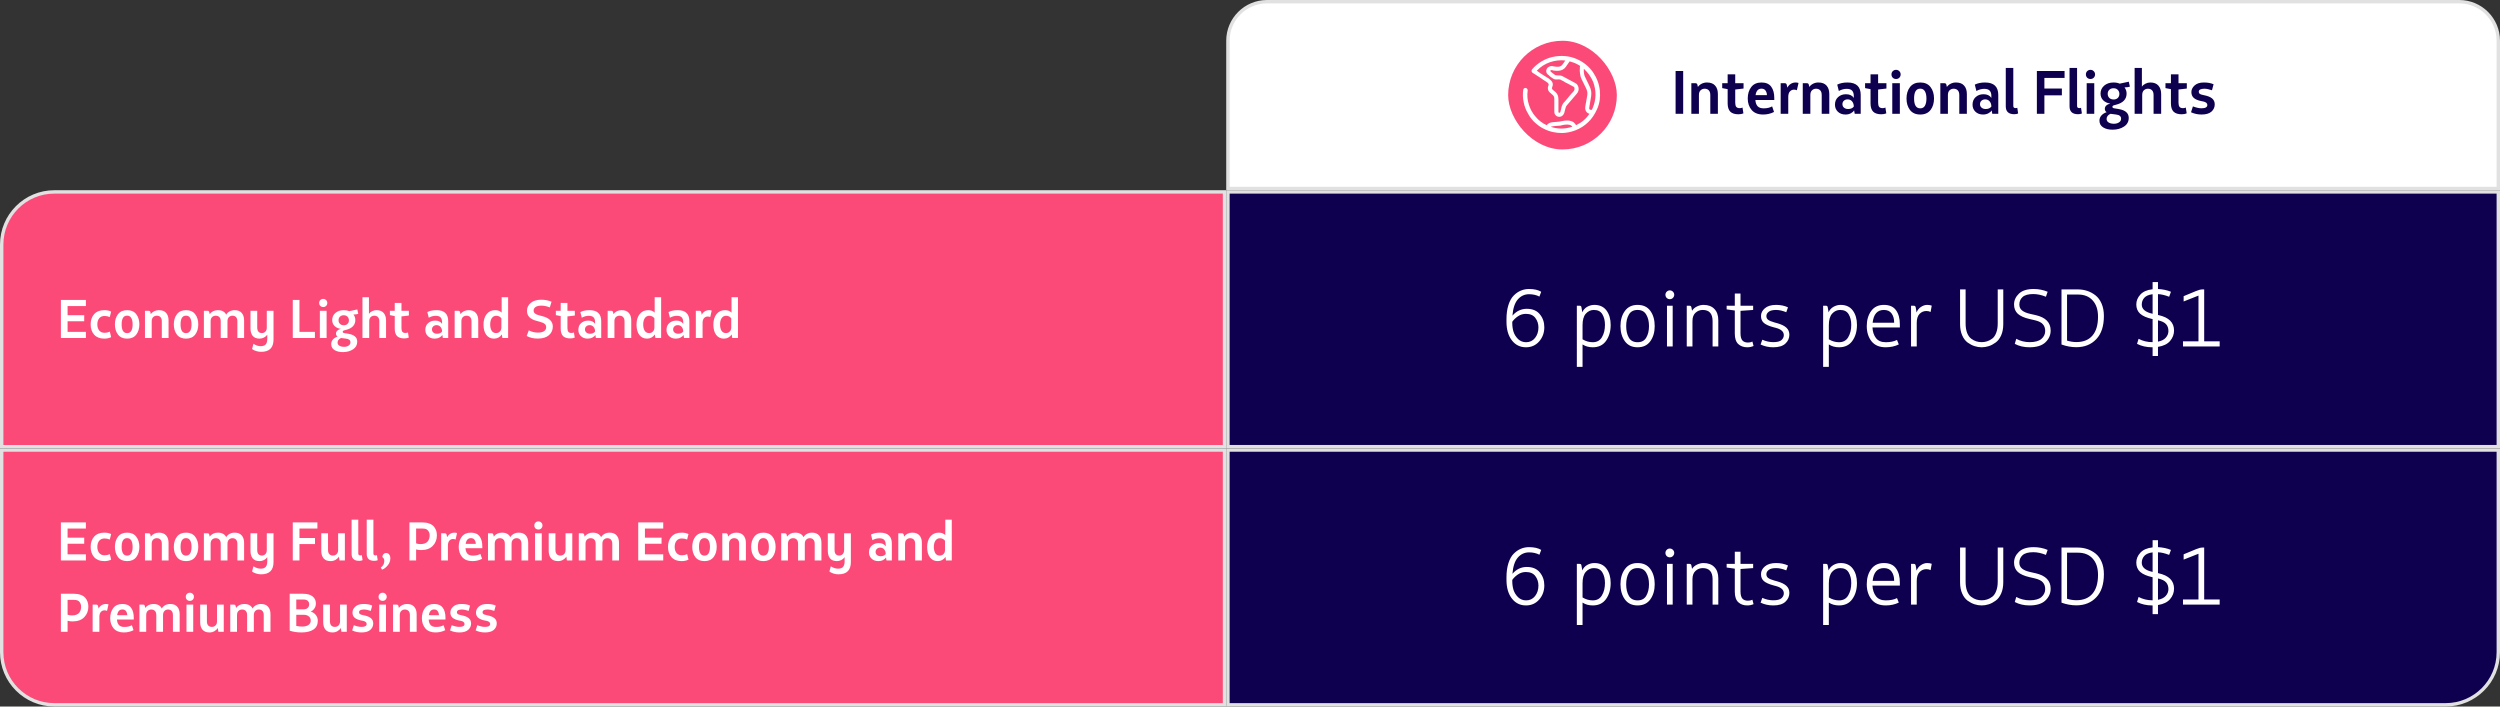
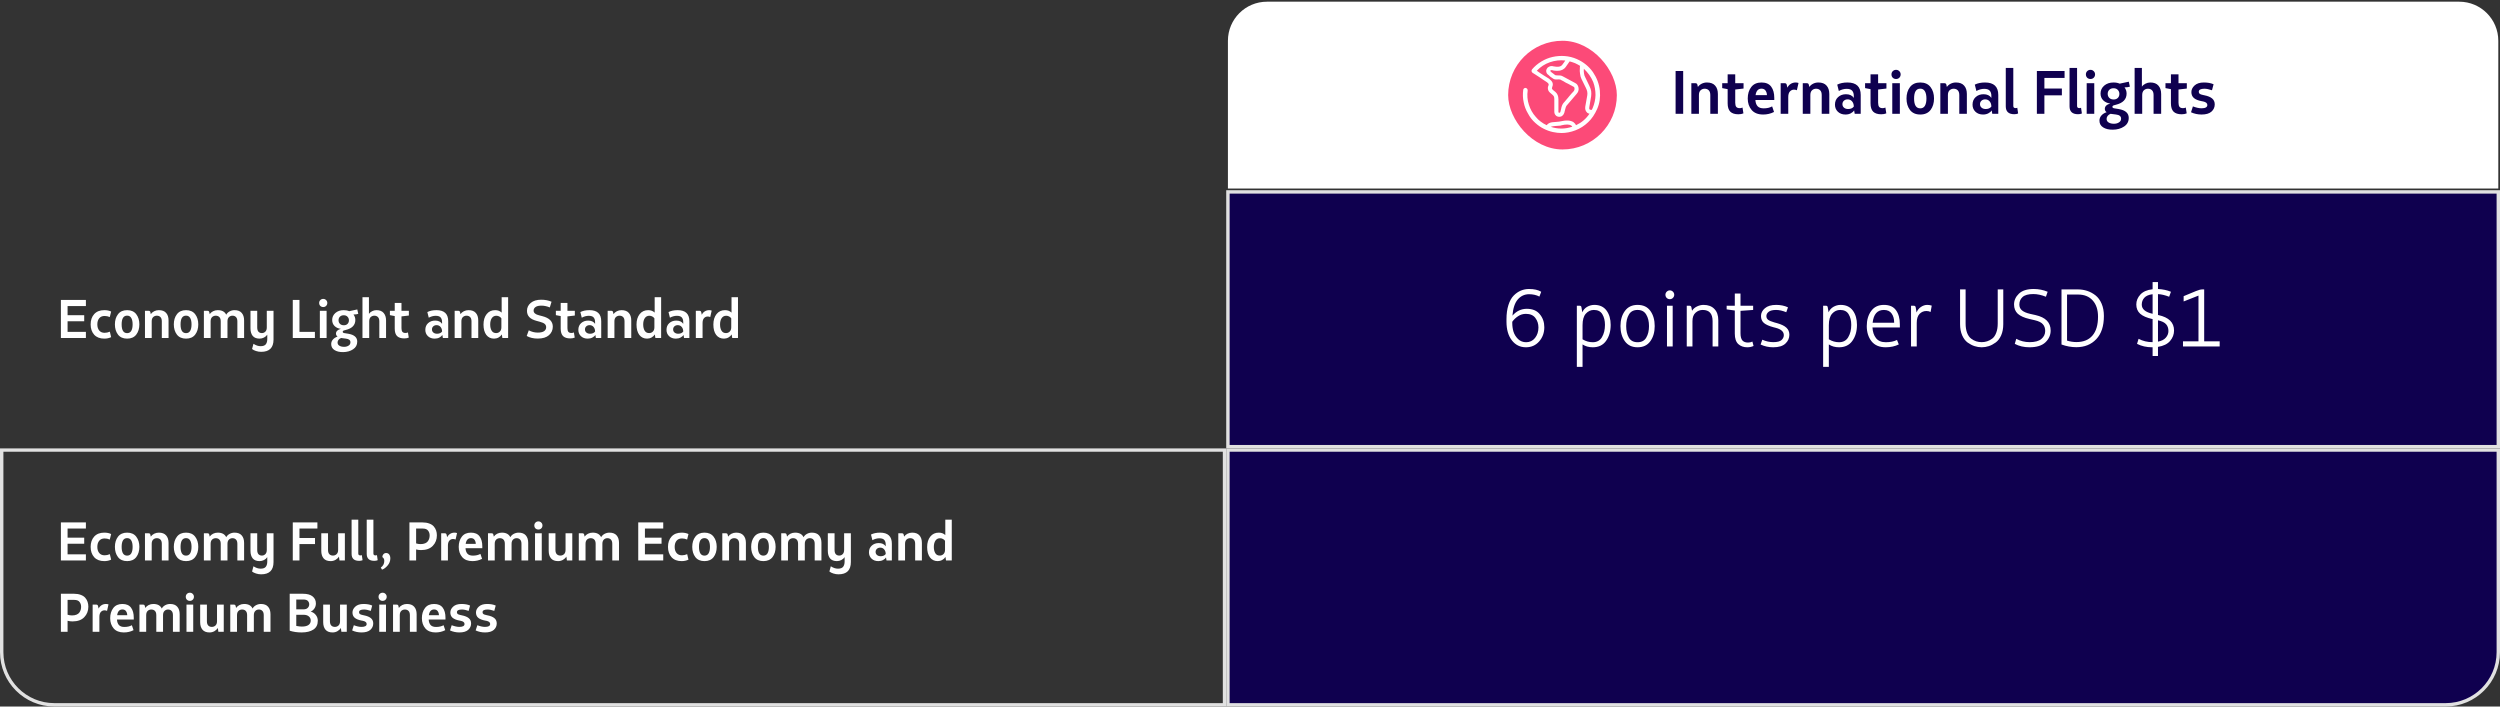
<svg xmlns="http://www.w3.org/2000/svg" width="736" height="208" viewBox="0 0 736 208" fill="none">
  <rect x="0" y="0" width="736" height="208" fill="#333333" stroke="none" />
-   <path d="M0.5 72C0.5 63.44 7.44 56.5 16 56.5H360.5V131.5H0.5V72Z" fill="#FC4A78" />
-   <path d="M0.5 72C0.5 63.44 7.44 56.5 16 56.5H360.5V131.5H0.5V72Z" stroke="#E1E1E1" />
  <path d="M17.928 99.5V88.3H25.288V90.108H19.896V92.796H24.792V94.572H19.896V97.692H25.288V99.5H17.928ZM30.703 99.692C29.423 99.692 28.431 99.308 27.727 98.54C27.034 97.761 26.687 96.748 26.687 95.5C26.687 94.252 27.034 93.244 27.727 92.476C28.431 91.697 29.423 91.308 30.703 91.308C31.493 91.308 32.165 91.447 32.719 91.724L32.319 93.34C31.818 93.127 31.311 93.02 30.799 93.02C30.117 93.02 29.589 93.244 29.215 93.692C28.842 94.14 28.655 94.743 28.655 95.5C28.655 96.257 28.842 96.86 29.215 97.308C29.589 97.756 30.117 97.98 30.799 97.98C31.322 97.98 31.834 97.868 32.335 97.644L32.719 99.26C32.122 99.548 31.45 99.692 30.703 99.692ZM40.116 98.508C39.508 99.297 38.612 99.692 37.428 99.692C36.244 99.692 35.348 99.297 34.74 98.508C34.132 97.708 33.828 96.705 33.828 95.5C33.828 94.295 34.132 93.297 34.74 92.508C35.348 91.708 36.244 91.308 37.428 91.308C38.612 91.308 39.508 91.708 40.116 92.508C40.724 93.297 41.028 94.295 41.028 95.5C41.028 96.705 40.724 97.708 40.116 98.508ZM37.428 98.076C37.972 98.076 38.377 97.852 38.644 97.404C38.91 96.945 39.044 96.311 39.044 95.5C39.044 94.689 38.91 94.06 38.644 93.612C38.377 93.153 37.972 92.924 37.428 92.924C36.35 92.924 35.812 93.783 35.812 95.5C35.812 97.217 36.35 98.076 37.428 98.076ZM44.663 94.604V99.5H42.679V91.5H43.767C44.013 91.5 44.173 91.612 44.248 91.836L44.392 92.476C44.637 92.124 44.968 91.841 45.383 91.628C45.81 91.415 46.269 91.308 46.76 91.308C47.719 91.308 48.434 91.58 48.904 92.124C49.383 92.657 49.623 93.393 49.623 94.332V99.5H47.639V94.604C47.639 94.039 47.506 93.623 47.239 93.356C46.973 93.079 46.615 92.94 46.167 92.94C45.752 92.94 45.394 93.079 45.096 93.356C44.807 93.633 44.663 94.049 44.663 94.604ZM57.46 98.508C56.852 99.297 55.956 99.692 54.772 99.692C53.588 99.692 52.692 99.297 52.084 98.508C51.476 97.708 51.172 96.705 51.172 95.5C51.172 94.295 51.476 93.297 52.084 92.508C52.692 91.708 53.588 91.308 54.772 91.308C55.956 91.308 56.852 91.708 57.46 92.508C58.068 93.297 58.372 94.295 58.372 95.5C58.372 96.705 58.068 97.708 57.46 98.508ZM54.772 98.076C55.316 98.076 55.721 97.852 55.988 97.404C56.254 96.945 56.388 96.311 56.388 95.5C56.388 94.689 56.254 94.06 55.988 93.612C55.721 93.153 55.316 92.924 54.772 92.924C53.694 92.924 53.156 93.783 53.156 95.5C53.156 97.217 53.694 98.076 54.772 98.076ZM62.007 94.604V99.5H60.023V91.5H61.111C61.357 91.5 61.517 91.612 61.591 91.836L61.735 92.476C61.981 92.124 62.311 91.841 62.727 91.628C63.154 91.415 63.613 91.308 64.103 91.308C65.341 91.308 66.173 91.756 66.599 92.652C66.813 92.247 67.143 91.921 67.591 91.676C68.05 91.431 68.535 91.308 69.047 91.308C69.986 91.308 70.69 91.58 71.159 92.124C71.629 92.657 71.863 93.393 71.863 94.332V99.5H69.879V94.604C69.879 94.039 69.746 93.623 69.479 93.356C69.223 93.079 68.877 92.94 68.439 92.94C68.034 92.94 67.687 93.079 67.399 93.356C67.111 93.633 66.967 94.049 66.967 94.604V99.5H64.983V94.604C64.983 94.039 64.85 93.623 64.583 93.356C64.317 93.079 63.959 92.94 63.511 92.94C63.095 92.94 62.738 93.079 62.439 93.356C62.151 93.633 62.007 94.049 62.007 94.604ZM76.877 103.58C76.365 103.58 75.864 103.5 75.373 103.34C74.893 103.191 74.504 102.993 74.205 102.748L74.621 101.212C75.325 101.681 76.029 101.916 76.733 101.916C77.459 101.916 77.965 101.729 78.253 101.356C78.541 100.983 78.685 100.465 78.685 99.804V98.524C78.451 98.876 78.131 99.159 77.725 99.372C77.32 99.585 76.888 99.692 76.429 99.692C75.523 99.692 74.845 99.425 74.397 98.892C73.96 98.348 73.741 97.607 73.741 96.668V91.5H75.725V96.396C75.725 96.961 75.848 97.383 76.093 97.66C76.349 97.927 76.685 98.06 77.101 98.06C77.496 98.06 77.832 97.921 78.109 97.644C78.397 97.367 78.541 96.951 78.541 96.396V91.5H80.525V99.964C80.525 102.375 79.309 103.58 76.877 103.58ZM86.194 99.5V88.3H88.162V97.692H92.706V99.5H86.194ZM96.006 90.06C95.782 90.284 95.499 90.396 95.158 90.396C94.817 90.396 94.529 90.284 94.294 90.06C94.07 89.825 93.958 89.537 93.958 89.196C93.958 88.855 94.07 88.572 94.294 88.348C94.529 88.113 94.817 87.996 95.158 87.996C95.499 87.996 95.782 88.113 96.006 88.348C96.241 88.572 96.358 88.855 96.358 89.196C96.358 89.537 96.241 89.825 96.006 90.06ZM94.166 99.5V91.5H96.15V99.5H94.166ZM101.01 103.66C99.954 103.671 99.106 103.468 98.466 103.052C97.826 102.647 97.506 102.06 97.506 101.292C97.506 100.791 97.672 100.348 98.002 99.964C98.333 99.58 98.792 99.287 99.378 99.084C99.069 98.86 98.914 98.572 98.914 98.22C98.914 97.548 99.389 97.079 100.338 96.812C99.592 96.727 98.978 96.449 98.498 95.98C98.029 95.511 97.794 94.919 97.794 94.204C97.794 93.383 98.109 92.695 98.738 92.14C99.378 91.585 100.2 91.308 101.202 91.308C101.8 91.308 102.333 91.409 102.802 91.612L105.186 91.1L105.474 92.396L104.866 92.54L104.066 92.588C104.429 93.068 104.61 93.607 104.61 94.204C104.61 95.708 103.661 96.689 101.762 97.148L101.346 97.26C101.048 97.335 100.898 97.473 100.898 97.676C100.898 97.879 101.048 98.007 101.346 98.06L102.53 98.252C104.29 98.551 105.17 99.324 105.17 100.572C105.17 101.543 104.765 102.295 103.954 102.828C103.144 103.372 102.162 103.649 101.01 103.66ZM101.234 95.756C101.682 95.756 102.04 95.623 102.306 95.356C102.584 95.089 102.722 94.732 102.722 94.284C102.722 93.879 102.584 93.532 102.306 93.244C102.04 92.956 101.666 92.812 101.186 92.812C100.728 92.812 100.36 92.951 100.082 93.228C99.805 93.495 99.666 93.847 99.666 94.284C99.666 94.711 99.805 95.063 100.082 95.34C100.36 95.617 100.744 95.756 101.234 95.756ZM101.298 102.108C101.81 102.108 102.248 101.991 102.61 101.756C102.984 101.532 103.17 101.201 103.17 100.764C103.17 100.156 102.733 99.799 101.858 99.692L100.61 99.532L100.434 99.5C100.114 99.617 99.858 99.793 99.666 100.028C99.474 100.273 99.378 100.54 99.378 100.828C99.378 101.244 99.554 101.559 99.906 101.772C100.269 101.996 100.733 102.108 101.298 102.108ZM108.695 94.604V99.5H106.711V87.5H108.615V92.396C108.849 92.065 109.164 91.804 109.559 91.612C109.953 91.409 110.375 91.308 110.823 91.308C111.761 91.308 112.465 91.58 112.935 92.124C113.415 92.668 113.655 93.404 113.655 94.332V99.5H111.671V94.604C111.671 94.039 111.537 93.623 111.271 93.356C111.004 93.079 110.647 92.94 110.199 92.94C109.783 92.94 109.425 93.079 109.127 93.356C108.839 93.633 108.695 94.049 108.695 94.604ZM119.011 99.628C118.072 99.628 117.368 99.399 116.899 98.94C116.44 98.471 116.211 97.745 116.211 96.764V93.052L114.787 92.78V91.5H116.211V89.18H118.195V91.5H120.371V92.892L118.195 93.148V96.604C118.195 97.095 118.286 97.457 118.467 97.692C118.659 97.916 118.963 98.028 119.379 98.028C119.624 98.028 119.864 97.975 120.099 97.868L120.339 99.388C119.976 99.548 119.534 99.628 119.011 99.628ZM128.673 98.252C129.324 98.252 129.814 98.039 130.145 97.612C130.145 97.057 129.996 96.604 129.697 96.252C129.398 95.9 129.009 95.724 128.529 95.724C128.145 95.724 127.82 95.841 127.553 96.076C127.297 96.311 127.169 96.615 127.169 96.988C127.169 97.361 127.308 97.665 127.585 97.9C127.862 98.135 128.225 98.252 128.673 98.252ZM130.385 99.5L130.225 98.604C130.054 98.903 129.766 99.159 129.361 99.372C128.966 99.585 128.502 99.692 127.969 99.692C127.148 99.692 126.481 99.447 125.969 98.956C125.468 98.465 125.217 97.852 125.217 97.116C125.217 96.284 125.489 95.623 126.033 95.132C126.588 94.631 127.276 94.38 128.097 94.38C129.036 94.38 129.718 94.7 130.145 95.34V94.828C130.145 94.241 130.006 93.788 129.729 93.468C129.452 93.137 128.966 92.972 128.273 92.972C127.59 92.972 126.908 93.159 126.225 93.532L125.809 91.868C126.556 91.495 127.446 91.308 128.481 91.308C130.796 91.308 131.953 92.396 131.953 94.572V99.5H130.385ZM135.835 94.604V99.5H133.851V91.5H134.939C135.185 91.5 135.345 91.612 135.419 91.836L135.563 92.476C135.809 92.124 136.139 91.841 136.555 91.628C136.982 91.415 137.441 91.308 137.931 91.308C138.891 91.308 139.606 91.58 140.075 92.124C140.555 92.657 140.795 93.393 140.795 94.332V99.5H138.811V94.604C138.811 94.039 138.678 93.623 138.411 93.356C138.145 93.079 137.787 92.94 137.339 92.94C136.923 92.94 136.566 93.079 136.267 93.356C135.979 93.633 135.835 94.049 135.835 94.604ZM146.056 98.06C146.482 98.06 146.845 97.916 147.144 97.628C147.453 97.329 147.608 96.908 147.608 96.364V93.724C147.49 93.532 147.298 93.356 147.032 93.196C146.765 93.036 146.461 92.956 146.12 92.956C145.544 92.956 145.096 93.196 144.776 93.676C144.466 94.145 144.312 94.759 144.312 95.516C144.312 96.263 144.456 96.876 144.744 97.356C145.032 97.825 145.469 98.06 146.056 98.06ZM147.736 98.46C147.512 98.823 147.192 99.121 146.776 99.356C146.37 99.58 145.928 99.692 145.448 99.692C144.498 99.692 143.741 99.329 143.176 98.604C142.621 97.868 142.344 96.855 142.344 95.564C142.344 94.284 142.653 93.255 143.272 92.476C143.89 91.697 144.722 91.308 145.768 91.308C146.546 91.308 147.186 91.548 147.688 92.028V87.5H149.592V99.5H147.896L147.736 98.46ZM158.311 99.676C157.041 99.676 155.959 99.42 155.063 98.908L155.671 97.244C156.513 97.692 157.388 97.916 158.295 97.916C159.137 97.916 159.761 97.777 160.167 97.5C160.583 97.212 160.791 96.828 160.791 96.348C160.791 95.943 160.652 95.617 160.375 95.372C160.097 95.127 159.639 94.919 158.999 94.748L157.943 94.46C156.993 94.204 156.289 93.836 155.831 93.356C155.372 92.876 155.143 92.257 155.143 91.5C155.143 90.561 155.516 89.783 156.263 89.164C157.009 88.545 158.033 88.236 159.335 88.236C160.444 88.236 161.457 88.433 162.375 88.828L161.863 90.508C161.02 90.156 160.199 89.98 159.399 89.98C158.609 89.98 158.028 90.119 157.655 90.396C157.281 90.663 157.095 91.015 157.095 91.452C157.095 92.113 157.633 92.572 158.711 92.828L159.687 93.084C161.724 93.607 162.743 94.636 162.743 96.172C162.743 97.175 162.364 98.012 161.607 98.684C160.86 99.345 159.761 99.676 158.311 99.676ZM167.87 99.628C166.932 99.628 166.228 99.399 165.758 98.94C165.3 98.471 165.07 97.745 165.07 96.764V93.052L163.646 92.78V91.5H165.07V89.18H167.054V91.5H169.23V92.892L167.054 93.148V96.604C167.054 97.095 167.145 97.457 167.326 97.692C167.518 97.916 167.822 98.028 168.238 98.028C168.484 98.028 168.724 97.975 168.958 97.868L169.198 99.388C168.836 99.548 168.393 99.628 167.87 99.628ZM173.72 98.252C174.371 98.252 174.861 98.039 175.192 97.612C175.192 97.057 175.043 96.604 174.744 96.252C174.445 95.9 174.056 95.724 173.576 95.724C173.192 95.724 172.867 95.841 172.6 96.076C172.344 96.311 172.216 96.615 172.216 96.988C172.216 97.361 172.355 97.665 172.632 97.9C172.909 98.135 173.272 98.252 173.72 98.252ZM175.432 99.5L175.272 98.604C175.101 98.903 174.813 99.159 174.408 99.372C174.013 99.585 173.549 99.692 173.016 99.692C172.195 99.692 171.528 99.447 171.016 98.956C170.515 98.465 170.264 97.852 170.264 97.116C170.264 96.284 170.536 95.623 171.08 95.132C171.635 94.631 172.323 94.38 173.144 94.38C174.083 94.38 174.765 94.7 175.192 95.34V94.828C175.192 94.241 175.053 93.788 174.776 93.468C174.499 93.137 174.013 92.972 173.32 92.972C172.637 92.972 171.955 93.159 171.272 93.532L170.856 91.868C171.603 91.495 172.493 91.308 173.528 91.308C175.843 91.308 177 92.396 177 94.572V99.5H175.432ZM180.882 94.604V99.5H178.898V91.5H179.986C180.232 91.5 180.392 91.612 180.466 91.836L180.61 92.476C180.856 92.124 181.186 91.841 181.602 91.628C182.029 91.415 182.488 91.308 182.978 91.308C183.938 91.308 184.653 91.58 185.122 92.124C185.602 92.657 185.842 93.393 185.842 94.332V99.5H183.858V94.604C183.858 94.039 183.725 93.623 183.458 93.356C183.192 93.079 182.834 92.94 182.386 92.94C181.97 92.94 181.613 93.079 181.314 93.356C181.026 93.633 180.882 94.049 180.882 94.604ZM191.102 98.06C191.529 98.06 191.892 97.916 192.19 97.628C192.5 97.329 192.654 96.908 192.654 96.364V93.724C192.537 93.532 192.345 93.356 192.078 93.196C191.812 93.036 191.508 92.956 191.166 92.956C190.59 92.956 190.142 93.196 189.822 93.676C189.513 94.145 189.358 94.759 189.358 95.516C189.358 96.263 189.502 96.876 189.79 97.356C190.078 97.825 190.516 98.06 191.102 98.06ZM192.782 98.46C192.558 98.823 192.238 99.121 191.822 99.356C191.417 99.58 190.974 99.692 190.494 99.692C189.545 99.692 188.788 99.329 188.222 98.604C187.668 97.868 187.39 96.855 187.39 95.564C187.39 94.284 187.7 93.255 188.318 92.476C188.937 91.697 189.769 91.308 190.814 91.308C191.593 91.308 192.233 91.548 192.734 92.028V87.5H194.638V99.5H192.942L192.782 98.46ZM199.673 98.252C200.324 98.252 200.814 98.039 201.145 97.612C201.145 97.057 200.996 96.604 200.697 96.252C200.398 95.9 200.009 95.724 199.529 95.724C199.145 95.724 198.82 95.841 198.553 96.076C198.297 96.311 198.169 96.615 198.169 96.988C198.169 97.361 198.308 97.665 198.585 97.9C198.862 98.135 199.225 98.252 199.673 98.252ZM201.385 99.5L201.225 98.604C201.054 98.903 200.766 99.159 200.361 99.372C199.966 99.585 199.502 99.692 198.969 99.692C198.148 99.692 197.481 99.447 196.969 98.956C196.468 98.465 196.217 97.852 196.217 97.116C196.217 96.284 196.489 95.623 197.033 95.132C197.588 94.631 198.276 94.38 199.097 94.38C200.036 94.38 200.718 94.7 201.145 95.34V94.828C201.145 94.241 201.006 93.788 200.729 93.468C200.452 93.137 199.966 92.972 199.273 92.972C198.59 92.972 197.908 93.159 197.225 93.532L196.809 91.868C197.556 91.495 198.446 91.308 199.481 91.308C201.796 91.308 202.953 92.396 202.953 94.572V99.5H201.385ZM206.835 95.116V99.5H204.851V91.5H205.939C206.185 91.5 206.345 91.612 206.419 91.836L206.611 92.668C206.803 92.252 207.091 91.921 207.475 91.676C207.859 91.431 208.297 91.308 208.787 91.308C209.054 91.308 209.299 91.351 209.523 91.436L209.091 93.34C208.857 93.233 208.611 93.18 208.355 93.18C207.918 93.18 207.555 93.34 207.267 93.66C206.979 93.98 206.835 94.465 206.835 95.116ZM213.727 98.06C214.154 98.06 214.517 97.916 214.815 97.628C215.125 97.329 215.279 96.908 215.279 96.364V93.724C215.162 93.532 214.97 93.356 214.703 93.196C214.437 93.036 214.133 92.956 213.791 92.956C213.215 92.956 212.767 93.196 212.447 93.676C212.138 94.145 211.983 94.759 211.983 95.516C211.983 96.263 212.127 96.876 212.415 97.356C212.703 97.825 213.141 98.06 213.727 98.06ZM215.407 98.46C215.183 98.823 214.863 99.121 214.447 99.356C214.042 99.58 213.599 99.692 213.119 99.692C212.17 99.692 211.413 99.329 210.847 98.604C210.293 97.868 210.015 96.855 210.015 95.564C210.015 94.284 210.325 93.255 210.943 92.476C211.562 91.697 212.394 91.308 213.439 91.308C214.218 91.308 214.858 91.548 215.359 92.028V87.5H217.263V99.5H215.567L215.407 98.46Z" fill="white" />
-   <path d="M0.5 132.5H360.5V207.5H16C7.44 207.5 0.5 200.56 0.5 192V132.5Z" fill="#FC4A78" />
  <path d="M0.5 132.5H360.5V207.5H16C7.44 207.5 0.5 200.56 0.5 192V132.5Z" stroke="#E1E1E1" />
  <path d="M17.928 165V153.8H25.288V155.608H19.896V158.296H24.792V160.072H19.896V163.192H25.288V165H17.928ZM30.703 165.192C29.423 165.192 28.431 164.808 27.727 164.04C27.034 163.261 26.687 162.248 26.687 161C26.687 159.752 27.034 158.744 27.727 157.976C28.431 157.197 29.423 156.808 30.703 156.808C31.493 156.808 32.165 156.947 32.719 157.224L32.319 158.84C31.818 158.627 31.311 158.52 30.799 158.52C30.117 158.52 29.589 158.744 29.215 159.192C28.842 159.64 28.655 160.243 28.655 161C28.655 161.757 28.842 162.36 29.215 162.808C29.589 163.256 30.117 163.48 30.799 163.48C31.322 163.48 31.834 163.368 32.335 163.144L32.719 164.76C32.122 165.048 31.45 165.192 30.703 165.192ZM40.116 164.008C39.508 164.797 38.612 165.192 37.428 165.192C36.244 165.192 35.348 164.797 34.74 164.008C34.132 163.208 33.828 162.205 33.828 161C33.828 159.795 34.132 158.797 34.74 158.008C35.348 157.208 36.244 156.808 37.428 156.808C38.612 156.808 39.508 157.208 40.116 158.008C40.724 158.797 41.028 159.795 41.028 161C41.028 162.205 40.724 163.208 40.116 164.008ZM37.428 163.576C37.972 163.576 38.377 163.352 38.644 162.904C38.91 162.445 39.044 161.811 39.044 161C39.044 160.189 38.91 159.56 38.644 159.112C38.377 158.653 37.972 158.424 37.428 158.424C36.35 158.424 35.812 159.283 35.812 161C35.812 162.717 36.35 163.576 37.428 163.576ZM44.663 160.104V165H42.679V157H43.767C44.013 157 44.173 157.112 44.248 157.336L44.392 157.976C44.637 157.624 44.968 157.341 45.383 157.128C45.81 156.915 46.269 156.808 46.76 156.808C47.719 156.808 48.434 157.08 48.904 157.624C49.383 158.157 49.623 158.893 49.623 159.832V165H47.639V160.104C47.639 159.539 47.506 159.123 47.239 158.856C46.973 158.579 46.615 158.44 46.167 158.44C45.752 158.44 45.394 158.579 45.096 158.856C44.807 159.133 44.663 159.549 44.663 160.104ZM57.46 164.008C56.852 164.797 55.956 165.192 54.772 165.192C53.588 165.192 52.692 164.797 52.084 164.008C51.476 163.208 51.172 162.205 51.172 161C51.172 159.795 51.476 158.797 52.084 158.008C52.692 157.208 53.588 156.808 54.772 156.808C55.956 156.808 56.852 157.208 57.46 158.008C58.068 158.797 58.372 159.795 58.372 161C58.372 162.205 58.068 163.208 57.46 164.008ZM54.772 163.576C55.316 163.576 55.721 163.352 55.988 162.904C56.254 162.445 56.388 161.811 56.388 161C56.388 160.189 56.254 159.56 55.988 159.112C55.721 158.653 55.316 158.424 54.772 158.424C53.694 158.424 53.156 159.283 53.156 161C53.156 162.717 53.694 163.576 54.772 163.576ZM62.007 160.104V165H60.023V157H61.111C61.357 157 61.517 157.112 61.591 157.336L61.735 157.976C61.981 157.624 62.311 157.341 62.727 157.128C63.154 156.915 63.613 156.808 64.103 156.808C65.341 156.808 66.173 157.256 66.599 158.152C66.813 157.747 67.143 157.421 67.591 157.176C68.05 156.931 68.535 156.808 69.047 156.808C69.986 156.808 70.69 157.08 71.159 157.624C71.629 158.157 71.863 158.893 71.863 159.832V165H69.879V160.104C69.879 159.539 69.746 159.123 69.479 158.856C69.223 158.579 68.877 158.44 68.439 158.44C68.034 158.44 67.687 158.579 67.399 158.856C67.111 159.133 66.967 159.549 66.967 160.104V165H64.983V160.104C64.983 159.539 64.85 159.123 64.583 158.856C64.317 158.579 63.959 158.44 63.511 158.44C63.095 158.44 62.738 158.579 62.439 158.856C62.151 159.133 62.007 159.549 62.007 160.104ZM76.877 169.08C76.365 169.08 75.864 169 75.373 168.84C74.893 168.691 74.504 168.493 74.205 168.248L74.621 166.712C75.325 167.181 76.029 167.416 76.733 167.416C77.459 167.416 77.965 167.229 78.253 166.856C78.541 166.483 78.685 165.965 78.685 165.304V164.024C78.451 164.376 78.131 164.659 77.725 164.872C77.32 165.085 76.888 165.192 76.429 165.192C75.523 165.192 74.845 164.925 74.397 164.392C73.96 163.848 73.741 163.107 73.741 162.168V157H75.725V161.896C75.725 162.461 75.848 162.883 76.093 163.16C76.349 163.427 76.685 163.56 77.101 163.56C77.496 163.56 77.832 163.421 78.109 163.144C78.397 162.867 78.541 162.451 78.541 161.896V157H80.525V165.464C80.525 167.875 79.309 169.08 76.877 169.08ZM86.194 165V153.8H93.442V155.608H88.162V158.392H92.738V160.168H88.162V165H86.194ZM99.945 165L99.785 163.864C99.55 164.248 99.214 164.568 98.777 164.824C98.34 165.069 97.865 165.192 97.353 165.192C96.425 165.192 95.732 164.925 95.273 164.392C94.814 163.848 94.585 163.107 94.585 162.168V157H96.569V161.896C96.569 162.461 96.702 162.883 96.969 163.16C97.236 163.427 97.588 163.56 98.025 163.56C98.441 163.56 98.798 163.421 99.097 163.144C99.396 162.867 99.545 162.451 99.545 161.896V157H101.529V165H99.945ZM105.733 165.112C104.25 165.112 103.509 164.424 103.509 163.048V153H105.477V162.952C105.477 163.325 105.68 163.512 106.085 163.512C106.277 163.512 106.421 163.48 106.517 163.416L106.741 164.92C106.464 165.048 106.128 165.112 105.733 165.112ZM110.186 165.112C108.704 165.112 107.962 164.424 107.962 163.048V153H109.93V162.952C109.93 163.325 110.133 163.512 110.538 163.512C110.73 163.512 110.874 163.48 110.97 163.416L111.194 164.92C110.917 165.048 110.581 165.112 110.186 165.112ZM112.463 167.704L112.111 167.096C112.794 166.605 113.135 165.949 113.135 165.128C113.135 164.616 112.943 164.243 112.559 164.008C112.559 163.677 112.666 163.395 112.879 163.16C113.093 162.925 113.359 162.808 113.679 162.808C114.074 162.808 114.378 162.957 114.591 163.256C114.805 163.555 114.911 163.928 114.911 164.376C114.911 165.165 114.645 165.869 114.111 166.488C113.578 167.117 113.029 167.523 112.463 167.704ZM123.817 160.184C124.34 160.184 124.788 160.104 125.161 159.944C125.535 159.784 125.812 159.571 125.993 159.304C126.175 159.027 126.303 158.755 126.377 158.488C126.452 158.211 126.489 157.923 126.489 157.624C126.489 157.08 126.335 156.611 126.025 156.216C125.727 155.811 125.209 155.608 124.473 155.608H122.505V159.976C122.921 160.115 123.359 160.184 123.817 160.184ZM123.945 161.944C123.444 161.944 122.964 161.88 122.505 161.752V165H120.537V153.8H124.377C125.135 153.8 125.796 153.907 126.361 154.12C126.927 154.323 127.369 154.605 127.689 154.968C128.009 155.331 128.244 155.736 128.393 156.184C128.543 156.621 128.617 157.096 128.617 157.608C128.617 158.835 128.217 159.864 127.417 160.696C126.628 161.528 125.471 161.944 123.945 161.944ZM131.867 160.616V165H129.883V157H130.971C131.216 157 131.376 157.112 131.451 157.336L131.643 158.168C131.835 157.752 132.123 157.421 132.507 157.176C132.891 156.931 133.328 156.808 133.819 156.808C134.085 156.808 134.331 156.851 134.555 156.936L134.123 158.84C133.888 158.733 133.643 158.68 133.387 158.68C132.949 158.68 132.587 158.84 132.299 159.16C132.011 159.48 131.867 159.965 131.867 160.616ZM138.647 158.424C137.783 158.424 137.265 158.989 137.095 160.12H140.071C140.06 159.651 139.937 159.251 139.703 158.92C139.468 158.589 139.116 158.424 138.647 158.424ZM141.927 164.52C141.063 164.968 140.113 165.192 139.079 165.192C137.756 165.192 136.753 164.797 136.071 164.008C135.388 163.208 135.047 162.205 135.047 161C135.047 159.795 135.351 158.797 135.959 158.008C136.567 157.208 137.463 156.808 138.647 156.808C139.809 156.808 140.657 157.176 141.191 157.912C141.724 158.637 141.991 159.613 141.991 160.84V161.384H137.047C137.089 162.099 137.281 162.643 137.623 163.016C137.964 163.389 138.497 163.576 139.223 163.576C140.087 163.576 140.823 163.405 141.431 163.064L141.927 164.52ZM145.648 160.104V165H143.664V157H144.752C144.997 157 145.157 157.112 145.232 157.336L145.376 157.976C145.621 157.624 145.952 157.341 146.368 157.128C146.795 156.915 147.253 156.808 147.744 156.808C148.981 156.808 149.813 157.256 150.24 158.152C150.453 157.747 150.784 157.421 151.232 157.176C151.691 156.931 152.176 156.808 152.688 156.808C153.627 156.808 154.331 157.08 154.8 157.624C155.269 158.157 155.504 158.893 155.504 159.832V165H153.52V160.104C153.52 159.539 153.387 159.123 153.12 158.856C152.864 158.579 152.517 158.44 152.08 158.44C151.675 158.44 151.328 158.579 151.04 158.856C150.752 159.133 150.608 159.549 150.608 160.104V165H148.624V160.104C148.624 159.539 148.491 159.123 148.224 158.856C147.957 158.579 147.6 158.44 147.152 158.44C146.736 158.44 146.379 158.579 146.08 158.856C145.792 159.133 145.648 159.549 145.648 160.104ZM159.35 155.56C159.126 155.784 158.843 155.896 158.502 155.896C158.161 155.896 157.873 155.784 157.638 155.56C157.414 155.325 157.302 155.037 157.302 154.696C157.302 154.355 157.414 154.072 157.638 153.848C157.873 153.613 158.161 153.496 158.502 153.496C158.843 153.496 159.126 153.613 159.35 153.848C159.585 154.072 159.702 154.355 159.702 154.696C159.702 155.037 159.585 155.325 159.35 155.56ZM157.51 165V157H159.494V165H157.51ZM166.898 165L166.738 163.864C166.503 164.248 166.167 164.568 165.73 164.824C165.293 165.069 164.818 165.192 164.306 165.192C163.378 165.192 162.685 164.925 162.226 164.392C161.767 163.848 161.538 163.107 161.538 162.168V157H163.522V161.896C163.522 162.461 163.655 162.883 163.922 163.16C164.189 163.427 164.541 163.56 164.978 163.56C165.394 163.56 165.751 163.421 166.05 163.144C166.349 162.867 166.498 162.451 166.498 161.896V157H168.482V165H166.898ZM172.382 160.104V165H170.398V157H171.486C171.732 157 171.892 157.112 171.966 157.336L172.11 157.976C172.356 157.624 172.686 157.341 173.102 157.128C173.529 156.915 173.988 156.808 174.478 156.808C175.716 156.808 176.548 157.256 176.974 158.152C177.188 157.747 177.518 157.421 177.966 157.176C178.425 156.931 178.91 156.808 179.422 156.808C180.361 156.808 181.065 157.08 181.534 157.624C182.004 158.157 182.238 158.893 182.238 159.832V165H180.254V160.104C180.254 159.539 180.121 159.123 179.854 158.856C179.598 158.579 179.252 158.44 178.814 158.44C178.409 158.44 178.062 158.579 177.774 158.856C177.486 159.133 177.342 159.549 177.342 160.104V165H175.358V160.104C175.358 159.539 175.225 159.123 174.958 158.856C174.692 158.579 174.334 158.44 173.886 158.44C173.47 158.44 173.113 158.579 172.814 158.856C172.526 159.133 172.382 159.549 172.382 160.104ZM187.897 165V153.8H195.257V155.608H189.865V158.296H194.761V160.072H189.865V163.192H195.257V165H187.897ZM200.672 165.192C199.392 165.192 198.4 164.808 197.696 164.04C197.003 163.261 196.656 162.248 196.656 161C196.656 159.752 197.003 158.744 197.696 157.976C198.4 157.197 199.392 156.808 200.672 156.808C201.461 156.808 202.133 156.947 202.688 157.224L202.288 158.84C201.787 158.627 201.28 158.52 200.768 158.52C200.085 158.52 199.557 158.744 199.184 159.192C198.811 159.64 198.624 160.243 198.624 161C198.624 161.757 198.811 162.36 199.184 162.808C199.557 163.256 200.085 163.48 200.768 163.48C201.291 163.48 201.803 163.368 202.304 163.144L202.688 164.76C202.091 165.048 201.419 165.192 200.672 165.192ZM210.085 164.008C209.477 164.797 208.581 165.192 207.397 165.192C206.213 165.192 205.317 164.797 204.709 164.008C204.101 163.208 203.797 162.205 203.797 161C203.797 159.795 204.101 158.797 204.709 158.008C205.317 157.208 206.213 156.808 207.397 156.808C208.581 156.808 209.477 157.208 210.085 158.008C210.693 158.797 210.997 159.795 210.997 161C210.997 162.205 210.693 163.208 210.085 164.008ZM207.397 163.576C207.941 163.576 208.346 163.352 208.613 162.904C208.879 162.445 209.013 161.811 209.013 161C209.013 160.189 208.879 159.56 208.613 159.112C208.346 158.653 207.941 158.424 207.397 158.424C206.319 158.424 205.781 159.283 205.781 161C205.781 162.717 206.319 163.576 207.397 163.576ZM214.632 160.104V165H212.648V157H213.736C213.982 157 214.142 157.112 214.216 157.336L214.36 157.976C214.606 157.624 214.936 157.341 215.352 157.128C215.779 156.915 216.238 156.808 216.728 156.808C217.688 156.808 218.403 157.08 218.872 157.624C219.352 158.157 219.592 158.893 219.592 159.832V165H217.608V160.104C217.608 159.539 217.475 159.123 217.208 158.856C216.942 158.579 216.584 158.44 216.136 158.44C215.72 158.44 215.363 158.579 215.064 158.856C214.776 159.133 214.632 159.549 214.632 160.104ZM227.428 164.008C226.82 164.797 225.924 165.192 224.74 165.192C223.556 165.192 222.66 164.797 222.052 164.008C221.444 163.208 221.14 162.205 221.14 161C221.14 159.795 221.444 158.797 222.052 158.008C222.66 157.208 223.556 156.808 224.74 156.808C225.924 156.808 226.82 157.208 227.428 158.008C228.036 158.797 228.34 159.795 228.34 161C228.34 162.205 228.036 163.208 227.428 164.008ZM224.74 163.576C225.284 163.576 225.69 163.352 225.956 162.904C226.223 162.445 226.356 161.811 226.356 161C226.356 160.189 226.223 159.56 225.956 159.112C225.69 158.653 225.284 158.424 224.74 158.424C223.663 158.424 223.124 159.283 223.124 161C223.124 162.717 223.663 163.576 224.74 163.576ZM231.976 160.104V165H229.992V157H231.08C231.325 157 231.485 157.112 231.56 157.336L231.704 157.976C231.949 157.624 232.28 157.341 232.696 157.128C233.123 156.915 233.581 156.808 234.072 156.808C235.309 156.808 236.141 157.256 236.568 158.152C236.781 157.747 237.112 157.421 237.56 157.176C238.019 156.931 238.504 156.808 239.016 156.808C239.955 156.808 240.659 157.08 241.128 157.624C241.597 158.157 241.832 158.893 241.832 159.832V165H239.848V160.104C239.848 159.539 239.715 159.123 239.448 158.856C239.192 158.579 238.845 158.44 238.408 158.44C238.003 158.44 237.656 158.579 237.368 158.856C237.08 159.133 236.936 159.549 236.936 160.104V165H234.952V160.104C234.952 159.539 234.819 159.123 234.552 158.856C234.285 158.579 233.928 158.44 233.48 158.44C233.064 158.44 232.707 158.579 232.408 158.856C232.12 159.133 231.976 159.549 231.976 160.104ZM246.846 169.08C246.334 169.08 245.833 169 245.342 168.84C244.862 168.691 244.473 168.493 244.174 168.248L244.59 166.712C245.294 167.181 245.998 167.416 246.702 167.416C247.427 167.416 247.934 167.229 248.222 166.856C248.51 166.483 248.654 165.965 248.654 165.304V164.024C248.419 164.376 248.099 164.659 247.694 164.872C247.289 165.085 246.857 165.192 246.398 165.192C245.491 165.192 244.814 164.925 244.366 164.392C243.929 163.848 243.71 163.107 243.71 162.168V157H245.694V161.896C245.694 162.461 245.817 162.883 246.062 163.16C246.318 163.427 246.654 163.56 247.07 163.56C247.465 163.56 247.801 163.421 248.078 163.144C248.366 162.867 248.51 162.451 248.51 161.896V157H250.494V165.464C250.494 167.875 249.278 169.08 246.846 169.08ZM259.282 163.752C259.933 163.752 260.424 163.539 260.754 163.112C260.754 162.557 260.605 162.104 260.306 161.752C260.008 161.4 259.618 161.224 259.138 161.224C258.754 161.224 258.429 161.341 258.162 161.576C257.906 161.811 257.778 162.115 257.778 162.488C257.778 162.861 257.917 163.165 258.194 163.4C258.472 163.635 258.834 163.752 259.282 163.752ZM260.994 165L260.834 164.104C260.664 164.403 260.376 164.659 259.97 164.872C259.576 165.085 259.112 165.192 258.578 165.192C257.757 165.192 257.09 164.947 256.578 164.456C256.077 163.965 255.826 163.352 255.826 162.616C255.826 161.784 256.098 161.123 256.642 160.632C257.197 160.131 257.885 159.88 258.706 159.88C259.645 159.88 260.328 160.2 260.754 160.84V160.328C260.754 159.741 260.616 159.288 260.338 158.968C260.061 158.637 259.576 158.472 258.882 158.472C258.2 158.472 257.517 158.659 256.834 159.032L256.418 157.368C257.165 156.995 258.056 156.808 259.09 156.808C261.405 156.808 262.562 157.896 262.562 160.072V165H260.994ZM266.445 160.104V165H264.461V157H265.549C265.794 157 265.954 157.112 266.029 157.336L266.173 157.976C266.418 157.624 266.749 157.341 267.165 157.128C267.591 156.915 268.05 156.808 268.541 156.808C269.501 156.808 270.215 157.08 270.685 157.624C271.165 158.157 271.405 158.893 271.405 159.832V165H269.421V160.104C269.421 159.539 269.287 159.123 269.021 158.856C268.754 158.579 268.397 158.44 267.949 158.44C267.533 158.44 267.175 158.579 266.877 158.856C266.589 159.133 266.445 159.549 266.445 160.104ZM276.665 163.56C277.092 163.56 277.454 163.416 277.753 163.128C278.062 162.829 278.217 162.408 278.217 161.864V159.224C278.1 159.032 277.908 158.856 277.641 158.696C277.374 158.536 277.07 158.456 276.729 158.456C276.153 158.456 275.705 158.696 275.385 159.176C275.076 159.645 274.921 160.259 274.921 161.016C274.921 161.763 275.065 162.376 275.353 162.856C275.641 163.325 276.078 163.56 276.665 163.56ZM278.345 163.96C278.121 164.323 277.801 164.621 277.385 164.856C276.98 165.08 276.537 165.192 276.057 165.192C275.108 165.192 274.35 164.829 273.785 164.104C273.23 163.368 272.953 162.355 272.953 161.064C272.953 159.784 273.262 158.755 273.881 157.976C274.5 157.197 275.332 156.808 276.377 156.808C277.156 156.808 277.796 157.048 278.297 157.528V153H280.201V165H278.505L278.345 163.96ZM21.208 181.184C21.731 181.184 22.179 181.104 22.552 180.944C22.925 180.784 23.203 180.571 23.384 180.304C23.565 180.027 23.693 179.755 23.768 179.488C23.843 179.211 23.88 178.923 23.88 178.624C23.88 178.08 23.725 177.611 23.416 177.216C23.117 176.811 22.6 176.608 21.864 176.608H19.896V180.976C20.312 181.115 20.749 181.184 21.208 181.184ZM21.336 182.944C20.835 182.944 20.355 182.88 19.896 182.752V186H17.928V174.8H21.768C22.525 174.8 23.187 174.907 23.752 175.12C24.317 175.323 24.76 175.605 25.08 175.968C25.4 176.331 25.635 176.736 25.784 177.184C25.933 177.621 26.008 178.096 26.008 178.608C26.008 179.835 25.608 180.864 24.808 181.696C24.019 182.528 22.861 182.944 21.336 182.944ZM29.257 181.616V186H27.273V178H28.361C28.607 178 28.767 178.112 28.841 178.336L29.033 179.168C29.225 178.752 29.513 178.421 29.897 178.176C30.281 177.931 30.719 177.808 31.209 177.808C31.476 177.808 31.721 177.851 31.945 177.936L31.513 179.84C31.279 179.733 31.033 179.68 30.777 179.68C30.34 179.68 29.977 179.84 29.689 180.16C29.401 180.48 29.257 180.965 29.257 181.616ZM36.037 179.424C35.173 179.424 34.656 179.989 34.485 181.12H37.461C37.451 180.651 37.328 180.251 37.093 179.92C36.859 179.589 36.507 179.424 36.037 179.424ZM39.317 185.52C38.453 185.968 37.504 186.192 36.469 186.192C35.147 186.192 34.144 185.797 33.461 185.008C32.779 184.208 32.437 183.205 32.437 182C32.437 180.795 32.741 179.797 33.349 179.008C33.957 178.208 34.853 177.808 36.037 177.808C37.2 177.808 38.048 178.176 38.581 178.912C39.115 179.637 39.381 180.613 39.381 181.84V182.384H34.437C34.48 183.099 34.672 183.643 35.013 184.016C35.355 184.389 35.888 184.576 36.613 184.576C37.477 184.576 38.213 184.405 38.821 184.064L39.317 185.52ZM43.038 181.104V186H41.054V178H42.142C42.388 178 42.548 178.112 42.623 178.336L42.767 178.976C43.012 178.624 43.343 178.341 43.758 178.128C44.185 177.915 44.644 177.808 45.135 177.808C46.372 177.808 47.204 178.256 47.63 179.152C47.844 178.747 48.175 178.421 48.623 178.176C49.081 177.931 49.566 177.808 50.078 177.808C51.017 177.808 51.721 178.08 52.191 178.624C52.66 179.157 52.895 179.893 52.895 180.832V186H50.91V181.104C50.91 180.539 50.777 180.123 50.511 179.856C50.255 179.579 49.908 179.44 49.471 179.44C49.065 179.44 48.718 179.579 48.431 179.856C48.142 180.133 47.998 180.549 47.998 181.104V186H46.014V181.104C46.014 180.539 45.881 180.123 45.614 179.856C45.348 179.579 44.99 179.44 44.542 179.44C44.127 179.44 43.769 179.579 43.471 179.856C43.182 180.133 43.038 180.549 43.038 181.104ZM56.74 176.56C56.517 176.784 56.234 176.896 55.892 176.896C55.551 176.896 55.263 176.784 55.029 176.56C54.804 176.325 54.693 176.037 54.693 175.696C54.693 175.355 54.804 175.072 55.029 174.848C55.263 174.613 55.551 174.496 55.892 174.496C56.234 174.496 56.517 174.613 56.74 174.848C56.975 175.072 57.093 175.355 57.093 175.696C57.093 176.037 56.975 176.325 56.74 176.56ZM54.901 186V178H56.885V186H54.901ZM64.289 186L64.129 184.864C63.894 185.248 63.558 185.568 63.121 185.824C62.683 186.069 62.209 186.192 61.697 186.192C60.769 186.192 60.075 185.925 59.617 185.392C59.158 184.848 58.929 184.107 58.929 183.168V178H60.913V182.896C60.913 183.461 61.046 183.883 61.313 184.16C61.579 184.427 61.931 184.56 62.369 184.56C62.785 184.56 63.142 184.421 63.441 184.144C63.739 183.867 63.889 183.451 63.889 182.896V178H65.873V186H64.289ZM69.773 181.104V186H67.789V178H68.877C69.122 178 69.282 178.112 69.357 178.336L69.501 178.976C69.746 178.624 70.077 178.341 70.493 178.128C70.919 177.915 71.378 177.808 71.869 177.808C73.106 177.808 73.938 178.256 74.365 179.152C74.578 178.747 74.909 178.421 75.357 178.176C75.816 177.931 76.301 177.808 76.813 177.808C77.751 177.808 78.456 178.08 78.925 178.624C79.394 179.157 79.629 179.893 79.629 180.832V186H77.645V181.104C77.645 180.539 77.511 180.123 77.245 179.856C76.989 179.579 76.642 179.44 76.205 179.44C75.799 179.44 75.453 179.579 75.165 179.856C74.877 180.133 74.733 180.549 74.733 181.104V186H72.749V181.104C72.749 180.539 72.615 180.123 72.349 179.856C72.082 179.579 71.725 179.44 71.277 179.44C70.861 179.44 70.504 179.579 70.205 179.856C69.917 180.133 69.773 180.549 69.773 181.104ZM88.775 186.192C87.506 186.192 86.343 186.021 85.287 185.68V174.8H89.159C90.461 174.8 91.426 175.067 92.055 175.6C92.685 176.123 92.999 176.805 92.999 177.648C92.999 178.213 92.85 178.715 92.551 179.152C92.253 179.579 91.89 179.883 91.463 180.064C92.071 180.213 92.573 180.539 92.967 181.04C93.362 181.531 93.559 182.096 93.559 182.736C93.559 183.909 93.127 184.779 92.263 185.344C91.41 185.909 90.247 186.192 88.775 186.192ZM89.287 176.496H87.223V179.392H89.335C89.89 179.392 90.311 179.248 90.599 178.96C90.887 178.672 91.031 178.32 91.031 177.904C91.031 177.52 90.898 177.189 90.631 176.912C90.375 176.635 89.927 176.496 89.287 176.496ZM88.871 184.464C89.703 184.464 90.343 184.315 90.791 184.016C91.25 183.707 91.479 183.264 91.479 182.688C91.479 182.176 91.287 181.765 90.903 181.456C90.53 181.147 90.013 180.992 89.351 180.992H87.223V184.272C87.885 184.4 88.434 184.464 88.871 184.464ZM100.508 186L100.348 184.864C100.113 185.248 99.777 185.568 99.34 185.824C98.902 186.069 98.427 186.192 97.915 186.192C96.987 186.192 96.294 185.925 95.835 185.392C95.377 184.848 95.147 184.107 95.147 183.168V178H97.132V182.896C97.132 183.461 97.265 183.883 97.531 184.16C97.798 184.427 98.15 184.56 98.588 184.56C99.004 184.56 99.361 184.421 99.659 184.144C99.958 183.867 100.108 183.451 100.108 182.896V178H102.092V186H100.508ZM106.44 186.192C105.448 186.192 104.525 185.995 103.672 185.6L104.168 184.064C105.032 184.395 105.778 184.56 106.408 184.56C107.432 184.56 107.944 184.272 107.944 183.696C107.944 183.237 107.576 182.928 106.84 182.768L106.488 182.704C105.56 182.533 104.872 182.256 104.424 181.872C103.986 181.488 103.768 180.971 103.768 180.32C103.768 179.68 104.045 179.104 104.6 178.592C105.165 178.069 105.981 177.808 107.048 177.808C108.04 177.808 108.882 177.963 109.576 178.272L109.16 179.84C108.36 179.573 107.704 179.44 107.192 179.44C106.2 179.44 105.704 179.707 105.704 180.24C105.704 180.475 105.789 180.656 105.96 180.784C106.141 180.901 106.418 180.997 106.792 181.072L107.144 181.152C108.072 181.333 108.76 181.616 109.208 182C109.656 182.384 109.88 182.896 109.88 183.536C109.88 184.293 109.592 184.928 109.016 185.44C108.44 185.941 107.581 186.192 106.44 186.192ZM113.491 176.56C113.267 176.784 112.984 176.896 112.643 176.896C112.301 176.896 112.013 176.784 111.779 176.56C111.555 176.325 111.443 176.037 111.443 175.696C111.443 175.355 111.555 175.072 111.779 174.848C112.013 174.613 112.301 174.496 112.643 174.496C112.984 174.496 113.267 174.613 113.491 174.848C113.725 175.072 113.843 175.355 113.843 175.696C113.843 176.037 113.725 176.325 113.491 176.56ZM111.651 186V178H113.635V186H111.651ZM117.695 181.104V186H115.711V178H116.799C117.044 178 117.204 178.112 117.279 178.336L117.423 178.976C117.668 178.624 117.999 178.341 118.415 178.128C118.841 177.915 119.3 177.808 119.791 177.808C120.751 177.808 121.465 178.08 121.935 178.624C122.415 179.157 122.655 179.893 122.655 180.832V186H120.671V181.104C120.671 180.539 120.537 180.123 120.271 179.856C120.004 179.579 119.647 179.44 119.199 179.44C118.783 179.44 118.425 179.579 118.127 179.856C117.839 180.133 117.695 180.549 117.695 181.104ZM127.803 179.424C126.939 179.424 126.422 179.989 126.251 181.12H129.227C129.216 180.651 129.094 180.251 128.859 179.92C128.624 179.589 128.272 179.424 127.803 179.424ZM131.083 185.52C130.219 185.968 129.27 186.192 128.235 186.192C126.912 186.192 125.91 185.797 125.227 185.008C124.544 184.208 124.203 183.205 124.203 182C124.203 180.795 124.507 179.797 125.115 179.008C125.723 178.208 126.619 177.808 127.803 177.808C128.966 177.808 129.814 178.176 130.347 178.912C130.88 179.637 131.147 180.613 131.147 181.84V182.384H126.203C126.246 183.099 126.438 183.643 126.779 184.016C127.12 184.389 127.654 184.576 128.379 184.576C129.243 184.576 129.979 184.405 130.587 184.064L131.083 185.52ZM135.252 186.192C134.26 186.192 133.337 185.995 132.484 185.6L132.98 184.064C133.844 184.395 134.591 184.56 135.22 184.56C136.244 184.56 136.756 184.272 136.756 183.696C136.756 183.237 136.388 182.928 135.652 182.768L135.3 182.704C134.372 182.533 133.684 182.256 133.236 181.872C132.799 181.488 132.58 180.971 132.58 180.32C132.58 179.68 132.857 179.104 133.412 178.592C133.977 178.069 134.793 177.808 135.86 177.808C136.852 177.808 137.695 177.963 138.388 178.272L137.972 179.84C137.172 179.573 136.516 179.44 136.004 179.44C135.012 179.44 134.516 179.707 134.516 180.24C134.516 180.475 134.601 180.656 134.772 180.784C134.953 180.901 135.231 180.997 135.604 181.072L135.956 181.152C136.884 181.333 137.572 181.616 138.02 182C138.468 182.384 138.692 182.896 138.692 183.536C138.692 184.293 138.404 184.928 137.828 185.44C137.252 185.941 136.393 186.192 135.252 186.192ZM142.799 186.192C141.807 186.192 140.884 185.995 140.031 185.6L140.527 184.064C141.391 184.395 142.138 184.56 142.767 184.56C143.791 184.56 144.303 184.272 144.303 183.696C144.303 183.237 143.935 182.928 143.199 182.768L142.847 182.704C141.919 182.533 141.231 182.256 140.783 181.872C140.346 181.488 140.127 180.971 140.127 180.32C140.127 179.68 140.404 179.104 140.959 178.592C141.524 178.069 142.34 177.808 143.407 177.808C144.399 177.808 145.242 177.963 145.935 178.272L145.519 179.84C144.719 179.573 144.063 179.44 143.551 179.44C142.559 179.44 142.063 179.707 142.063 180.24C142.063 180.475 142.148 180.656 142.319 180.784C142.5 180.901 142.778 180.997 143.151 181.072L143.503 181.152C144.431 181.333 145.119 181.616 145.567 182C146.015 182.384 146.239 182.896 146.239 183.536C146.239 184.293 145.951 184.928 145.375 185.44C144.799 185.941 143.94 186.192 142.799 186.192Z" fill="white" />
  <path d="M361.5 12C361.5 5.649 366.649 0.5 373 0.5H724C730.351 0.5 735.5 5.649 735.5 12V55.5H361.5V12Z" fill="white" />
-   <path d="M361.5 12C361.5 5.649 366.649 0.5 373 0.5H724C730.351 0.5 735.5 5.649 735.5 12V55.5H361.5V12Z" stroke="#E1E1E1" />
  <rect x="444" y="12" width="32" height="32" rx="16" fill="#FC4A78" />
  <path d="M460.532 33.208C460.404 33.592 460.212 33.88 459.956 34.072C459.7 34.296 459.38 34.392 459.06 34.392H458.932H458.868C458.868 34.392 458.836 34.392 458.836 34.36C458.452 34.328 458.164 34.168 457.94 33.88C457.684 33.592 457.588 33.24 457.588 32.824V29.24C457.588 28.92 457.556 28.664 457.492 28.472C457.428 28.312 457.3 28.152 457.14 27.992L456.852 27.736L456.372 27.32C456.02 27.032 455.796 26.68 455.732 26.296C455.636 25.912 455.7 25.496 455.892 25.112C455.956 24.92 455.956 24.76 455.86 24.632C455.764 24.504 455.604 24.344 455.348 24.152C455.124 24.024 454.836 23.832 454.452 23.576C454.068 23.32 453.652 23.032 453.236 22.744C452.788 22.488 452.404 22.232 452.052 21.976C451.668 21.752 451.412 21.592 451.284 21.496C451.092 21.4 450.964 21.24 450.9 21.016C450.836 20.824 450.9 20.632 451.028 20.44C451.796 19.512 452.724 18.744 453.78 18.104C454.836 17.464 455.956 17.016 457.108 16.76C458.26 16.504 459.476 16.408 460.692 16.504C461.908 16.6 463.092 16.888 464.244 17.4C466.196 18.264 467.764 19.544 468.948 21.208C470.1 22.904 470.804 24.728 470.996 26.68C471.188 28.664 470.932 30.424 470.228 32.024C469.524 33.624 468.66 34.936 467.572 35.96C466.484 37.016 465.236 37.816 463.828 38.36C462.42 38.904 461.044 39.16 459.7 39.16C458.9 39.16 458.068 39.064 457.172 38.872C456.276 38.68 455.38 38.36 454.484 37.912C453.588 37.464 452.756 36.888 451.956 36.152C451.124 35.416 450.42 34.52 449.844 33.432C449.204 32.376 448.788 31.256 448.564 30.072C448.308 28.92 448.276 27.704 448.436 26.456C448.436 26.296 448.532 26.168 448.66 26.04C448.788 25.912 448.98 25.88 449.172 25.88C449.332 25.912 449.46 26.008 449.588 26.136C449.716 26.296 449.748 26.456 449.748 26.616C449.556 28.088 449.652 29.464 450.1 30.808C450.516 32.152 451.188 33.368 452.116 34.392C452.564 34.936 453.044 35.416 453.588 35.8C454.132 36.216 454.708 36.568 455.348 36.856C455.54 36.568 455.828 36.344 456.212 36.184C456.596 36.024 457.204 35.928 458.036 35.896C458.132 35.896 458.26 35.864 458.388 35.864C458.516 35.864 458.612 35.864 458.74 35.832C458.836 35.832 458.932 35.832 459.06 35.8C459.188 35.8 459.284 35.768 459.38 35.736C460.212 35.544 460.948 35.448 461.588 35.48C462.228 35.512 462.74 35.672 463.188 35.928C463.38 36.088 463.572 36.248 463.7 36.408C463.828 36.568 463.924 36.728 463.988 36.856C464.788 36.472 465.524 36.024 466.196 35.448C466.868 34.872 467.444 34.232 467.956 33.464C467.764 33.464 467.604 33.4 467.476 33.304C467.316 33.24 467.188 33.144 467.124 33.016C466.932 32.824 466.804 32.6 466.74 32.312C466.676 32.056 466.644 31.736 466.708 31.352L467.284 28.12C467.348 27.768 467.348 27.384 467.284 27C467.22 26.616 467.06 26.232 466.868 25.848L465.588 23.256C465.396 22.872 465.236 22.36 465.172 21.752C465.076 21.176 465.044 20.632 465.108 20.12C465.108 20.024 465.108 19.896 465.108 19.768C465.108 19.64 465.14 19.512 465.172 19.384C464.724 19.096 464.212 18.84 463.668 18.584C463.092 18.36 462.58 18.2 462.1 18.072L460.98 19.672C460.724 20.056 460.404 20.312 460.052 20.504C459.668 20.696 459.252 20.824 458.772 20.824C458.516 20.856 458.26 20.856 457.94 20.824C457.62 20.824 457.3 20.76 456.98 20.664H456.852H456.788C456.788 20.664 456.756 20.664 456.756 20.632C456.692 20.632 456.628 20.632 456.564 20.664C456.5 20.728 456.436 20.76 456.436 20.824C456.404 20.856 456.404 20.888 456.436 20.952C456.436 21.016 456.5 21.048 456.596 21.112L456.82 21.336C456.884 21.4 456.98 21.432 457.044 21.496C457.108 21.56 457.204 21.624 457.3 21.688C457.428 21.816 457.588 21.944 457.748 22.04C457.876 22.168 458.164 22.2 458.548 22.2C458.9 22.2 459.188 22.2 459.412 22.232C459.604 22.264 459.796 22.328 459.988 22.424L463.796 24.472C464.308 24.728 464.596 25.208 464.724 25.848C464.852 26.52 464.628 27.16 464.084 27.736L462.036 30.136L461.236 31.064C461.108 31.224 461.012 31.416 460.948 31.64C460.884 31.864 460.788 32.12 460.724 32.44C460.692 32.568 460.66 32.696 460.628 32.824C460.596 32.952 460.564 33.08 460.532 33.208ZM452.436 20.824C453.076 21.304 453.716 21.72 454.324 22.104C454.9 22.488 455.476 22.84 456.02 23.16C456.532 23.544 456.884 23.928 457.044 24.312C457.204 24.728 457.172 25.144 456.98 25.592C456.916 25.752 456.884 25.88 456.884 26.008C456.884 26.136 456.98 26.296 457.14 26.424C457.204 26.52 457.3 26.584 457.396 26.648C457.46 26.712 457.556 26.776 457.62 26.84L457.908 27.064C458.228 27.352 458.452 27.672 458.58 27.992C458.708 28.312 458.804 28.728 458.804 29.24V32.856C458.772 32.952 458.772 33.016 458.836 33.08C458.868 33.144 458.932 33.176 458.996 33.176C459.06 33.208 459.156 33.208 459.22 33.144C459.284 33.112 459.348 33.048 459.38 32.92L459.572 32.152C459.636 31.704 459.764 31.32 459.892 31C460.02 30.68 460.18 30.456 460.34 30.264C460.404 30.2 460.532 30.072 460.66 29.912C460.788 29.752 460.948 29.56 461.14 29.336C461.268 29.208 461.428 29.048 461.556 28.856C461.684 28.696 461.812 28.536 461.972 28.344C462.228 28.024 462.484 27.736 462.708 27.48C462.932 27.224 463.092 27.064 463.22 26.936C463.348 26.808 463.444 26.648 463.508 26.456C463.54 26.296 463.54 26.136 463.54 25.976C463.508 25.88 463.476 25.784 463.444 25.688C463.38 25.624 463.316 25.56 463.252 25.528C463.188 25.528 463.124 25.464 462.996 25.4C462.868 25.336 462.74 25.272 462.612 25.176C462.42 25.112 462.26 25.016 462.068 24.888C461.876 24.792 461.652 24.696 461.46 24.568C461.236 24.472 461.012 24.376 460.82 24.248C460.628 24.12 460.436 24.024 460.244 23.896C460.052 23.832 459.86 23.736 459.732 23.64C459.604 23.576 459.476 23.512 459.412 23.448C459.316 23.416 459.188 23.384 459.06 23.384C458.932 23.384 458.772 23.384 458.612 23.384C458.228 23.416 457.908 23.416 457.684 23.352C457.46 23.288 457.268 23.192 457.076 23.032C456.884 22.936 456.724 22.808 456.564 22.68C456.372 22.552 456.212 22.424 456.084 22.264L455.828 22.04C455.508 21.816 455.316 21.56 455.252 21.24C455.156 20.92 455.188 20.632 455.348 20.312C455.476 20.024 455.7 19.8 456.02 19.64C456.308 19.48 456.628 19.416 456.98 19.448L457.204 19.512C457.972 19.672 458.58 19.704 459.028 19.608C459.444 19.544 459.764 19.32 459.988 19C460.18 18.744 460.372 18.488 460.5 18.296L460.82 17.816C459.284 17.624 457.748 17.816 456.276 18.328C454.804 18.84 453.524 19.672 452.436 20.824ZM466.292 20.248C466.228 20.696 466.26 21.144 466.324 21.592C466.388 22.072 466.516 22.456 466.676 22.712L467.924 25.304C468.18 25.816 468.34 26.296 468.436 26.808C468.5 27.32 468.5 27.8 468.436 28.312L467.892 31.544C467.828 31.864 467.86 32.088 467.956 32.184C468.02 32.312 468.244 32.344 468.628 32.344L468.884 31.8C469.396 30.584 469.684 29.336 469.716 27.992C469.716 26.648 469.492 25.368 469.044 24.152C468.724 23.416 468.34 22.712 467.892 22.072C467.444 21.432 466.9 20.824 466.292 20.248ZM462.868 37.304C462.836 37.24 462.804 37.176 462.74 37.112C462.676 37.048 462.58 36.984 462.516 36.92C462.228 36.76 461.844 36.664 461.396 36.664C460.916 36.664 460.34 36.728 459.7 36.888C459.572 36.952 459.444 36.984 459.316 36.984C459.188 37.016 459.06 37.016 458.932 37.016C458.772 37.048 458.644 37.048 458.516 37.048C458.388 37.048 458.228 37.08 458.1 37.08C457.652 37.112 457.3 37.144 457.044 37.208C456.788 37.272 456.596 37.304 456.532 37.336C457.588 37.688 458.644 37.848 459.7 37.848C460.756 37.848 461.812 37.656 462.868 37.304Z" fill="white" />
  <path d="M493.296 33.5V20.9H495.528V33.5H493.296ZM500.164 27.992V33.5H497.932V24.5H499.156C499.432 24.5 499.612 24.626 499.696 24.878L499.858 25.598C500.134 25.202 500.506 24.884 500.974 24.644C501.454 24.404 501.97 24.284 502.522 24.284C503.602 24.284 504.406 24.59 504.934 25.202C505.474 25.802 505.744 26.63 505.744 27.686V33.5H503.512V27.992C503.512 27.356 503.362 26.888 503.062 26.588C502.762 26.276 502.36 26.12 501.856 26.12C501.388 26.12 500.986 26.276 500.65 26.588C500.326 26.9 500.164 27.368 500.164 27.992ZM511.77 33.644C510.714 33.644 509.922 33.386 509.394 32.87C508.878 32.342 508.62 31.526 508.62 30.422V26.246L507.018 25.94V24.5H508.62V21.89H510.852V24.5H513.3V26.066L510.852 26.354V30.242C510.852 30.794 510.954 31.202 511.158 31.466C511.374 31.718 511.716 31.844 512.184 31.844C512.46 31.844 512.73 31.784 512.994 31.664L513.264 33.374C512.856 33.554 512.358 33.644 511.77 33.644ZM518.585 26.102C517.613 26.102 517.031 26.738 516.839 28.01H520.187C520.175 27.482 520.037 27.032 519.773 26.66C519.509 26.288 519.113 26.102 518.585 26.102ZM522.275 32.96C521.303 33.464 520.235 33.716 519.071 33.716C517.583 33.716 516.455 33.272 515.687 32.384C514.919 31.484 514.535 30.356 514.535 29C514.535 27.644 514.877 26.522 515.561 25.634C516.245 24.734 517.253 24.284 518.585 24.284C519.893 24.284 520.847 24.698 521.447 25.526C522.047 26.342 522.347 27.44 522.347 28.82V29.432H516.785C516.833 30.236 517.049 30.848 517.433 31.268C517.817 31.688 518.417 31.898 519.233 31.898C520.205 31.898 521.033 31.706 521.717 31.322L522.275 32.96ZM526.461 28.568V33.5H524.229V24.5H525.453C525.729 24.5 525.909 24.626 525.993 24.878L526.209 25.814C526.425 25.346 526.749 24.974 527.181 24.698C527.613 24.422 528.105 24.284 528.657 24.284C528.957 24.284 529.233 24.332 529.485 24.428L528.999 26.57C528.735 26.45 528.459 26.39 528.171 26.39C527.679 26.39 527.271 26.57 526.947 26.93C526.623 27.29 526.461 27.836 526.461 28.568ZM532.965 27.992V33.5H530.733V24.5H531.957C532.233 24.5 532.413 24.626 532.497 24.878L532.659 25.598C532.935 25.202 533.307 24.884 533.775 24.644C534.255 24.404 534.771 24.284 535.323 24.284C536.403 24.284 537.207 24.59 537.735 25.202C538.275 25.802 538.545 26.63 538.545 27.686V33.5H536.313V27.992C536.313 27.356 536.163 26.888 535.863 26.588C535.563 26.276 535.161 26.12 534.657 26.12C534.189 26.12 533.787 26.276 533.451 26.588C533.127 26.9 532.965 27.368 532.965 27.992ZM544.103 32.096C544.835 32.096 545.387 31.856 545.759 31.376C545.759 30.752 545.591 30.242 545.255 29.846C544.919 29.45 544.481 29.252 543.941 29.252C543.509 29.252 543.143 29.384 542.843 29.648C542.555 29.912 542.411 30.254 542.411 30.674C542.411 31.094 542.567 31.436 542.879 31.7C543.191 31.964 543.599 32.096 544.103 32.096ZM546.029 33.5L545.849 32.492C545.657 32.828 545.333 33.116 544.877 33.356C544.433 33.596 543.911 33.716 543.311 33.716C542.387 33.716 541.637 33.44 541.061 32.888C540.497 32.336 540.215 31.646 540.215 30.818C540.215 29.882 540.521 29.138 541.133 28.586C541.757 28.022 542.531 27.74 543.455 27.74C544.511 27.74 545.279 28.1 545.759 28.82V28.244C545.759 27.584 545.603 27.074 545.291 26.714C544.979 26.342 544.433 26.156 543.653 26.156C542.885 26.156 542.117 26.366 541.349 26.786L540.881 24.914C541.721 24.494 542.723 24.284 543.887 24.284C546.491 24.284 547.793 25.508 547.793 27.956V33.5H546.029ZM553.835 33.644C552.779 33.644 551.987 33.386 551.458 32.87C550.943 32.342 550.685 31.526 550.685 30.422V26.246L549.083 25.94V24.5H550.685V21.89H552.917V24.5H555.365V26.066L552.917 26.354V30.242C552.917 30.794 553.019 31.202 553.223 31.466C553.439 31.718 553.781 31.844 554.249 31.844C554.525 31.844 554.795 31.784 555.059 31.664L555.329 33.374C554.921 33.554 554.423 33.644 553.835 33.644ZM559.155 22.88C558.903 23.132 558.585 23.258 558.201 23.258C557.817 23.258 557.493 23.132 557.229 22.88C556.977 22.616 556.851 22.292 556.851 21.908C556.851 21.524 556.977 21.206 557.229 20.954C557.493 20.69 557.817 20.558 558.201 20.558C558.585 20.558 558.903 20.69 559.155 20.954C559.419 21.206 559.551 21.524 559.551 21.908C559.551 22.292 559.419 22.616 559.155 22.88ZM557.085 33.5V24.5H559.317V33.5H557.085ZM568.349 32.384C567.665 33.272 566.657 33.716 565.325 33.716C563.993 33.716 562.985 33.272 562.301 32.384C561.617 31.484 561.275 30.356 561.275 29C561.275 27.644 561.617 26.522 562.301 25.634C562.985 24.734 563.993 24.284 565.325 24.284C566.657 24.284 567.665 24.734 568.349 25.634C569.033 26.522 569.375 27.644 569.375 29C569.375 30.356 569.033 31.484 568.349 32.384ZM565.325 31.898C565.937 31.898 566.393 31.646 566.693 31.142C566.993 30.626 567.143 29.912 567.143 29C567.143 28.088 566.993 27.38 566.693 26.876C566.393 26.36 565.937 26.102 565.325 26.102C564.113 26.102 563.507 27.068 563.507 29C563.507 30.932 564.113 31.898 565.325 31.898ZM573.465 27.992V33.5H571.233V24.5H572.457C572.733 24.5 572.913 24.626 572.997 24.878L573.159 25.598C573.435 25.202 573.807 24.884 574.275 24.644C574.755 24.404 575.271 24.284 575.823 24.284C576.903 24.284 577.707 24.59 578.235 25.202C578.775 25.802 579.045 26.63 579.045 27.686V33.5H576.813V27.992C576.813 27.356 576.663 26.888 576.363 26.588C576.063 26.276 575.661 26.12 575.157 26.12C574.689 26.12 574.287 26.276 573.951 26.588C573.627 26.9 573.465 27.368 573.465 27.992ZM584.603 32.096C585.335 32.096 585.887 31.856 586.259 31.376C586.259 30.752 586.091 30.242 585.755 29.846C585.419 29.45 584.981 29.252 584.441 29.252C584.009 29.252 583.643 29.384 583.343 29.648C583.055 29.912 582.911 30.254 582.911 30.674C582.911 31.094 583.067 31.436 583.379 31.7C583.691 31.964 584.099 32.096 584.603 32.096ZM586.529 33.5L586.349 32.492C586.157 32.828 585.833 33.116 585.377 33.356C584.933 33.596 584.411 33.716 583.811 33.716C582.887 33.716 582.137 33.44 581.561 32.888C580.997 32.336 580.715 31.646 580.715 30.818C580.715 29.882 581.021 29.138 581.633 28.586C582.257 28.022 583.031 27.74 583.955 27.74C585.011 27.74 585.779 28.1 586.259 28.82V28.244C586.259 27.584 586.103 27.074 585.791 26.714C585.479 26.342 584.933 26.156 584.153 26.156C583.385 26.156 582.617 26.366 581.849 26.786L581.381 24.914C582.221 24.494 583.223 24.284 584.387 24.284C586.991 24.284 588.293 25.508 588.293 27.956V33.5H586.529ZM593.003 33.626C591.335 33.626 590.5 32.852 590.5 31.304V20H592.715V31.196C592.715 31.616 592.943 31.826 593.399 31.826C593.615 31.826 593.777 31.79 593.885 31.718L594.137 33.41C593.825 33.554 593.447 33.626 593.003 33.626ZM599.655 33.5V20.9H607.809V22.934H601.869V26.066H607.017V28.064H601.869V33.5H599.655ZM611.776 33.626C610.108 33.626 609.274 32.852 609.274 31.304V20H611.488V31.196C611.488 31.616 611.716 31.826 612.172 31.826C612.388 31.826 612.55 31.79 612.658 31.718L612.91 33.41C612.598 33.554 612.22 33.626 611.776 33.626ZM616.39 22.88C616.138 23.132 615.82 23.258 615.436 23.258C615.052 23.258 614.728 23.132 614.464 22.88C614.212 22.616 614.086 22.292 614.086 21.908C614.086 21.524 614.212 21.206 614.464 20.954C614.728 20.69 615.052 20.558 615.436 20.558C615.82 20.558 616.138 20.69 616.39 20.954C616.654 21.206 616.786 21.524 616.786 21.908C616.786 22.292 616.654 22.616 616.39 22.88ZM614.32 33.5V24.5H616.552V33.5H614.32ZM622.019 38.18C620.831 38.192 619.877 37.964 619.157 37.496C618.437 37.04 618.077 36.38 618.077 35.516C618.077 34.952 618.263 34.454 618.635 34.022C619.007 33.59 619.523 33.26 620.183 33.032C619.835 32.78 619.661 32.456 619.661 32.06C619.661 31.304 620.195 30.776 621.263 30.476C620.423 30.38 619.733 30.068 619.193 29.54C618.665 29.012 618.401 28.346 618.401 27.542C618.401 26.618 618.755 25.844 619.463 25.22C620.183 24.596 621.107 24.284 622.235 24.284C622.907 24.284 623.507 24.398 624.035 24.626L626.717 24.05L627.041 25.508L626.357 25.67L625.457 25.724C625.865 26.264 626.069 26.87 626.069 27.542C626.069 29.234 625.001 30.338 622.865 30.854L622.397 30.98C622.061 31.064 621.893 31.22 621.893 31.448C621.893 31.676 622.061 31.82 622.397 31.88L623.729 32.096C625.709 32.432 626.699 33.302 626.699 34.706C626.699 35.798 626.243 36.644 625.331 37.244C624.419 37.856 623.315 38.168 622.019 38.18ZM622.271 29.288C622.775 29.288 623.177 29.138 623.477 28.838C623.789 28.538 623.945 28.136 623.945 27.632C623.945 27.176 623.789 26.786 623.477 26.462C623.177 26.138 622.757 25.976 622.217 25.976C621.701 25.976 621.287 26.132 620.975 26.444C620.663 26.744 620.507 27.14 620.507 27.632C620.507 28.112 620.663 28.508 620.975 28.82C621.287 29.132 621.719 29.288 622.271 29.288ZM622.343 36.434C622.919 36.434 623.411 36.302 623.819 36.038C624.239 35.786 624.449 35.414 624.449 34.922C624.449 34.238 623.957 33.836 622.973 33.716L621.569 33.536L621.371 33.5C621.011 33.632 620.723 33.83 620.507 34.094C620.291 34.37 620.183 34.67 620.183 34.994C620.183 35.462 620.381 35.816 620.777 36.056C621.185 36.308 621.707 36.434 622.343 36.434ZM630.664 27.992V33.5H628.432V20H630.574V25.508C630.838 25.136 631.192 24.842 631.636 24.626C632.08 24.398 632.554 24.284 633.058 24.284C634.114 24.284 634.906 24.59 635.434 25.202C635.974 25.814 636.244 26.642 636.244 27.686V33.5H634.012V27.992C634.012 27.356 633.862 26.888 633.562 26.588C633.262 26.276 632.86 26.12 632.356 26.12C631.888 26.12 631.486 26.276 631.15 26.588C630.826 26.9 630.664 27.368 630.664 27.992ZM642.27 33.644C641.214 33.644 640.422 33.386 639.894 32.87C639.378 32.342 639.12 31.526 639.12 30.422V26.246L637.518 25.94V24.5H639.12V21.89H641.352V24.5H643.8V26.066L641.352 26.354V30.242C641.352 30.794 641.454 31.202 641.658 31.466C641.874 31.718 642.216 31.844 642.684 31.844C642.96 31.844 643.23 31.784 643.494 31.664L643.764 33.374C643.356 33.554 642.858 33.644 642.27 33.644ZM648.149 33.716C647.033 33.716 645.995 33.494 645.035 33.05L645.593 31.322C646.565 31.694 647.405 31.88 648.113 31.88C649.265 31.88 649.841 31.556 649.841 30.908C649.841 30.392 649.427 30.044 648.599 29.864L648.203 29.792C647.159 29.6 646.385 29.288 645.881 28.856C645.389 28.424 645.143 27.842 645.143 27.11C645.143 26.39 645.455 25.742 646.079 25.166C646.715 24.578 647.633 24.284 648.833 24.284C649.949 24.284 650.897 24.458 651.677 24.806L651.209 26.57C650.309 26.27 649.571 26.12 648.995 26.12C647.879 26.12 647.321 26.42 647.321 27.02C647.321 27.284 647.417 27.488 647.609 27.632C647.813 27.764 648.125 27.872 648.545 27.956L648.941 28.046C649.985 28.25 650.759 28.568 651.263 29C651.767 29.432 652.019 30.008 652.019 30.728C652.019 31.58 651.695 32.294 651.047 32.87C650.399 33.434 649.433 33.716 648.149 33.716Z" fill="#0F004F" />
  <rect x="361.5" y="56.5" width="374" height="75" fill="#0F004F" />
  <rect x="361.5" y="56.5" width="374" height="75" stroke="#E1E1E1" />
  <path d="M454.644 96.336C454.644 97.968 454.14 99.36 453.132 100.512C452.124 101.664 450.828 102.24 449.244 102.24C447.532 102.24 446.148 101.56 445.092 100.2C444.036 98.84 443.508 97.008 443.508 94.704V93.984C443.508 92.384 443.7 90.984 444.084 89.784C444.468 88.584 444.988 87.656 445.644 87C446.3 86.344 446.996 85.864 447.732 85.56C448.484 85.24 449.284 85.08 450.132 85.08C451.652 85.08 452.852 85.352 453.732 85.896L453.204 87.312C452.308 86.848 451.284 86.616 450.132 86.616C448.804 86.632 447.7 87.152 446.82 88.176C445.956 89.184 445.436 90.768 445.26 92.928C446.428 91.584 447.836 90.912 449.484 90.912C451.18 90.912 452.46 91.448 453.324 92.52C454.204 93.576 454.644 94.848 454.644 96.336ZM449.292 100.752C450.364 100.752 451.236 100.336 451.908 99.504C452.58 98.656 452.916 97.624 452.916 96.408C452.916 95.336 452.612 94.4 452.004 93.6C451.412 92.8 450.484 92.4 449.22 92.4C448.372 92.4 447.604 92.632 446.916 93.096C446.228 93.544 445.66 94.088 445.212 94.728V95.112C445.212 95.992 445.332 96.84 445.572 97.656C445.828 98.456 446.276 99.176 446.916 99.816C447.572 100.44 448.364 100.752 449.292 100.752ZM468.902 100.752C470.134 100.752 471.038 100.256 471.614 99.264C472.206 98.272 472.502 97.064 472.502 95.64C472.502 94.408 472.246 93.368 471.734 92.52C471.238 91.672 470.406 91.248 469.238 91.248C468.31 91.248 467.518 91.616 466.862 92.352C466.222 93.072 465.902 94.2 465.902 95.736V99.888C466.846 100.464 467.846 100.752 468.902 100.752ZM465.902 101.4V108H464.222V90H465.014C465.334 90 465.518 90.136 465.566 90.408L465.83 91.944C466.118 91.256 466.59 90.72 467.246 90.336C467.918 89.952 468.63 89.76 469.382 89.76C470.95 89.76 472.142 90.312 472.958 91.416C473.774 92.52 474.182 93.928 474.182 95.64C474.182 97.528 473.726 99.104 472.814 100.368C471.918 101.616 470.614 102.24 468.902 102.24C467.75 102.24 466.75 101.96 465.902 101.4ZM482.106 102.24C480.474 102.24 479.226 101.648 478.362 100.464C477.498 99.264 477.066 97.776 477.066 96C477.066 94.224 477.498 92.744 478.362 91.56C479.226 90.36 480.474 89.76 482.106 89.76C483.77 89.76 485.026 90.352 485.874 91.536C486.722 92.72 487.146 94.208 487.146 96C487.146 97.776 486.714 99.264 485.85 100.464C485.002 101.648 483.754 102.24 482.106 102.24ZM482.106 100.752C483.274 100.752 484.122 100.304 484.65 99.408C485.194 98.496 485.466 97.36 485.466 96C485.466 94.64 485.194 93.512 484.65 92.616C484.122 91.704 483.274 91.248 482.106 91.248C480.922 91.248 480.066 91.704 479.538 92.616C479.01 93.512 478.746 94.64 478.746 96C478.746 97.36 479.01 98.496 479.538 99.408C480.066 100.304 480.922 100.752 482.106 100.752ZM492.511 87.696C492.271 87.952 491.967 88.08 491.599 88.08C491.231 88.08 490.919 87.952 490.663 87.696C490.423 87.44 490.303 87.136 490.303 86.784C490.303 86.432 490.431 86.128 490.687 85.872C490.943 85.616 491.247 85.488 491.599 85.488C491.951 85.488 492.255 85.616 492.511 85.872C492.767 86.128 492.895 86.432 492.895 86.784C492.895 87.136 492.767 87.44 492.511 87.696ZM490.759 102V90H492.439V102H490.759ZM498.26 94.536V102H496.58V90H497.372C497.692 90 497.884 90.152 497.948 90.456L498.14 91.488C498.476 90.944 498.964 90.52 499.604 90.216C500.244 89.912 500.876 89.76 501.5 89.76C502.892 89.76 503.964 90.16 504.716 90.96C505.484 91.744 505.868 92.848 505.868 94.272V102H504.188V94.536C504.188 92.344 503.22 91.248 501.284 91.248C500.484 91.248 499.78 91.52 499.172 92.064C498.564 92.608 498.26 93.432 498.26 94.536ZM514.398 102.24C513.326 102.24 512.446 101.928 511.758 101.304C511.07 100.664 510.726 99.64 510.726 98.232V91.416L508.326 91.08V90H510.726V86.424H512.406V90H516.126V91.248L512.406 91.512V98.112C512.406 99.088 512.59 99.792 512.958 100.224C513.326 100.64 513.878 100.848 514.614 100.848C515.094 100.848 515.526 100.752 515.91 100.56L516.246 101.856C515.686 102.112 515.07 102.24 514.398 102.24ZM522.037 102.24C520.709 102.24 519.469 101.968 518.317 101.424L518.821 100.008C519.877 100.488 520.949 100.728 522.037 100.728C523.221 100.728 524.037 100.52 524.485 100.104C524.933 99.688 525.157 99.208 525.157 98.664C525.157 97.656 524.381 96.944 522.829 96.528L522.013 96.312C520.781 95.976 519.877 95.568 519.301 95.088C518.725 94.592 518.437 93.904 518.437 93.024C518.437 92.16 518.821 91.4 519.589 90.744C520.357 90.088 521.461 89.76 522.901 89.76C524.197 89.76 525.357 90 526.381 90.48L525.877 91.92C524.789 91.472 523.789 91.248 522.877 91.248C521.869 91.248 521.141 91.432 520.693 91.8C520.245 92.152 520.021 92.568 520.021 93.048C520.021 93.512 520.197 93.88 520.549 94.152C520.917 94.424 521.525 94.68 522.373 94.92L523.165 95.136C524.429 95.488 525.349 95.936 525.925 96.48C526.501 97.024 526.789 97.712 526.789 98.544C526.789 99.568 526.397 100.44 525.613 101.16C524.845 101.88 523.653 102.24 522.037 102.24ZM541.411 100.752C542.643 100.752 543.547 100.256 544.123 99.264C544.715 98.272 545.011 97.064 545.011 95.64C545.011 94.408 544.755 93.368 544.243 92.52C543.747 91.672 542.915 91.248 541.747 91.248C540.819 91.248 540.027 91.616 539.371 92.352C538.731 93.072 538.411 94.2 538.411 95.736V99.888C539.355 100.464 540.355 100.752 541.411 100.752ZM538.411 101.4V108H536.731V90H537.523C537.843 90 538.027 90.136 538.075 90.408L538.339 91.944C538.627 91.256 539.099 90.72 539.755 90.336C540.427 89.952 541.139 89.76 541.891 89.76C543.459 89.76 544.651 90.312 545.467 91.416C546.283 92.52 546.691 93.928 546.691 95.64C546.691 97.528 546.235 99.104 545.323 100.368C544.427 101.616 543.123 102.24 541.411 102.24C540.259 102.24 539.259 101.96 538.411 101.4ZM554.615 91.248C552.679 91.248 551.575 92.504 551.303 95.016H557.639V94.896C557.639 93.856 557.391 92.992 556.895 92.304C556.415 91.6 555.655 91.248 554.615 91.248ZM559.007 101.4C557.871 101.96 556.583 102.24 555.143 102.24C553.303 102.24 551.911 101.648 550.967 100.464C550.039 99.28 549.575 97.792 549.575 96C549.575 94.224 550.007 92.744 550.871 91.56C551.735 90.36 552.983 89.76 554.615 89.76C556.247 89.76 557.439 90.288 558.191 91.344C558.943 92.384 559.319 93.768 559.319 95.496V96.408H551.255C551.319 97.672 551.663 98.712 552.287 99.528C552.911 100.344 553.871 100.752 555.167 100.752C556.495 100.752 557.599 100.528 558.479 100.08L559.007 101.4ZM564.288 102H562.608V90H563.4C563.72 90 563.912 90.152 563.976 90.456L564.24 91.992C564.512 91.288 564.944 90.744 565.536 90.36C566.128 89.96 566.744 89.76 567.384 89.76C567.848 89.76 568.288 89.832 568.704 89.976L568.368 91.848C568.016 91.656 567.6 91.56 567.12 91.56C566.336 91.56 565.664 91.848 565.104 92.424C564.56 93 564.288 93.88 564.288 95.064V102ZM585.491 101.904C584.803 102.128 584.107 102.24 583.403 102.24C582.699 102.24 582.003 102.128 581.315 101.904C580.627 101.68 579.947 101.328 579.275 100.848C578.619 100.368 578.083 99.664 577.667 98.736C577.251 97.792 577.043 96.688 577.043 95.424V85.2H578.675V95.232C578.675 96.304 578.819 97.224 579.107 97.992C579.411 98.76 579.811 99.328 580.307 99.696C580.803 100.064 581.299 100.328 581.795 100.488C582.307 100.648 582.843 100.728 583.403 100.728C583.963 100.728 584.491 100.648 584.987 100.488C585.499 100.328 586.003 100.064 586.499 99.696C586.995 99.328 587.387 98.76 587.675 97.992C587.979 97.224 588.131 96.304 588.131 95.232V85.2H589.763V95.424C589.763 96.688 589.555 97.792 589.139 98.736C588.723 99.664 588.179 100.368 587.507 100.848C586.851 101.328 586.179 101.68 585.491 101.904ZM597.473 102.24C595.857 102.24 594.417 101.904 593.153 101.232L593.585 99.744C594.801 100.4 596.113 100.728 597.521 100.728C599.089 100.728 600.241 100.416 600.977 99.792C601.729 99.152 602.105 98.368 602.105 97.44C602.105 96.64 601.881 95.984 601.433 95.472C601.001 94.944 600.201 94.544 599.033 94.272L597.473 93.912C595.937 93.56 594.793 93.048 594.041 92.376C593.305 91.688 592.937 90.776 592.937 89.64C592.937 88.424 593.417 87.36 594.377 86.448C595.337 85.536 596.785 85.08 598.721 85.08C600.177 85.08 601.545 85.352 602.825 85.896L602.321 87.36C600.993 86.832 599.761 86.568 598.625 86.568C597.137 86.568 596.073 86.864 595.433 87.456C594.809 88.032 594.497 88.768 594.497 89.664C594.497 90.384 594.761 90.96 595.289 91.392C595.817 91.824 596.609 92.16 597.665 92.4L599.273 92.76C602.233 93.432 603.713 94.944 603.713 97.296C603.713 98.64 603.201 99.8 602.177 100.776C601.153 101.752 599.585 102.24 597.473 102.24ZM611.274 102.216C609.834 102.216 608.378 101.952 606.906 101.424V85.2H611.682C612.658 85.2 613.586 85.344 614.466 85.632C615.346 85.92 616.162 86.36 616.914 86.952C617.666 87.544 618.266 88.36 618.714 89.4C619.162 90.44 619.386 91.648 619.386 93.024C619.386 96.016 618.634 98.296 617.13 99.864C615.642 101.432 613.69 102.216 611.274 102.216ZM611.298 100.704C613.346 100.704 614.914 100.072 616.002 98.808C617.106 97.528 617.658 95.672 617.658 93.24C617.658 91.208 617.138 89.616 616.098 88.464C615.058 87.296 613.618 86.712 611.778 86.712H608.538V100.272C609.45 100.56 610.37 100.704 611.298 100.704ZM630.535 89.664C630.535 91.008 631.599 91.912 633.727 92.376V86.616C632.591 86.76 631.775 87.112 631.279 87.672C630.783 88.232 630.535 88.896 630.535 89.664ZM638.383 97.44C638.383 96.64 638.159 95.984 637.711 95.472C637.263 94.944 636.463 94.552 635.311 94.296V100.584C636.351 100.376 637.119 99.984 637.615 99.408C638.127 98.832 638.383 98.176 638.383 97.44ZM635.311 104.808H633.727V102.24H633.607C631.943 102.24 630.455 101.904 629.143 101.232L629.599 99.744C630.847 100.4 632.199 100.728 633.655 100.728H633.727V93.936L633.607 93.912C632.023 93.56 630.847 93.048 630.079 92.376C629.311 91.688 628.927 90.776 628.927 89.64C628.927 88.552 629.327 87.576 630.127 86.712C630.927 85.848 632.127 85.328 633.727 85.152V83.04H635.311V85.08C636.751 85.16 638.023 85.432 639.127 85.896L638.599 87.36C637.351 86.88 636.255 86.624 635.311 86.592V92.736L635.455 92.76C638.511 93.432 640.039 94.944 640.039 97.296C640.039 98.448 639.647 99.48 638.863 100.392C638.095 101.288 636.911 101.864 635.311 102.12V104.808ZM653.472 102H642.672V100.488H647.232V87.024L642.864 88.752V87.192L646.512 85.68C647.28 85.36 647.904 85.2 648.384 85.2H648.912V100.488H653.472V102Z" fill="white" />
  <path d="M361.5 132.5H735.5V192C735.5 200.56 728.56 207.5 720 207.5H361.5V132.5Z" fill="#0F004F" />
  <path d="M361.5 132.5H735.5V192C735.5 200.56 728.56 207.5 720 207.5H361.5V132.5Z" stroke="#E1E1E1" />
-   <path d="M454.644 172.336C454.644 173.968 454.14 175.36 453.132 176.512C452.124 177.664 450.828 178.24 449.244 178.24C447.532 178.24 446.148 177.56 445.092 176.2C444.036 174.84 443.508 173.008 443.508 170.704V169.984C443.508 168.384 443.7 166.984 444.084 165.784C444.468 164.584 444.988 163.656 445.644 163C446.3 162.344 446.996 161.864 447.732 161.56C448.484 161.24 449.284 161.08 450.132 161.08C451.652 161.08 452.852 161.352 453.732 161.896L453.204 163.312C452.308 162.848 451.284 162.616 450.132 162.616C448.804 162.632 447.7 163.152 446.82 164.176C445.956 165.184 445.436 166.768 445.26 168.928C446.428 167.584 447.836 166.912 449.484 166.912C451.18 166.912 452.46 167.448 453.324 168.52C454.204 169.576 454.644 170.848 454.644 172.336ZM449.292 176.752C450.364 176.752 451.236 176.336 451.908 175.504C452.58 174.656 452.916 173.624 452.916 172.408C452.916 171.336 452.612 170.4 452.004 169.6C451.412 168.8 450.484 168.4 449.22 168.4C448.372 168.4 447.604 168.632 446.916 169.096C446.228 169.544 445.66 170.088 445.212 170.728V171.112C445.212 171.992 445.332 172.84 445.572 173.656C445.828 174.456 446.276 175.176 446.916 175.816C447.572 176.44 448.364 176.752 449.292 176.752ZM468.902 176.752C470.134 176.752 471.038 176.256 471.614 175.264C472.206 174.272 472.502 173.064 472.502 171.64C472.502 170.408 472.246 169.368 471.734 168.52C471.238 167.672 470.406 167.248 469.238 167.248C468.31 167.248 467.518 167.616 466.862 168.352C466.222 169.072 465.902 170.2 465.902 171.736V175.888C466.846 176.464 467.846 176.752 468.902 176.752ZM465.902 177.4V184H464.222V166H465.014C465.334 166 465.518 166.136 465.566 166.408L465.83 167.944C466.118 167.256 466.59 166.72 467.246 166.336C467.918 165.952 468.63 165.76 469.382 165.76C470.95 165.76 472.142 166.312 472.958 167.416C473.774 168.52 474.182 169.928 474.182 171.64C474.182 173.528 473.726 175.104 472.814 176.368C471.918 177.616 470.614 178.24 468.902 178.24C467.75 178.24 466.75 177.96 465.902 177.4ZM482.106 178.24C480.474 178.24 479.226 177.648 478.362 176.464C477.498 175.264 477.066 173.776 477.066 172C477.066 170.224 477.498 168.744 478.362 167.56C479.226 166.36 480.474 165.76 482.106 165.76C483.77 165.76 485.026 166.352 485.874 167.536C486.722 168.72 487.146 170.208 487.146 172C487.146 173.776 486.714 175.264 485.85 176.464C485.002 177.648 483.754 178.24 482.106 178.24ZM482.106 176.752C483.274 176.752 484.122 176.304 484.65 175.408C485.194 174.496 485.466 173.36 485.466 172C485.466 170.64 485.194 169.512 484.65 168.616C484.122 167.704 483.274 167.248 482.106 167.248C480.922 167.248 480.066 167.704 479.538 168.616C479.01 169.512 478.746 170.64 478.746 172C478.746 173.36 479.01 174.496 479.538 175.408C480.066 176.304 480.922 176.752 482.106 176.752ZM492.511 163.696C492.271 163.952 491.967 164.08 491.599 164.08C491.231 164.08 490.919 163.952 490.663 163.696C490.423 163.44 490.303 163.136 490.303 162.784C490.303 162.432 490.431 162.128 490.687 161.872C490.943 161.616 491.247 161.488 491.599 161.488C491.951 161.488 492.255 161.616 492.511 161.872C492.767 162.128 492.895 162.432 492.895 162.784C492.895 163.136 492.767 163.44 492.511 163.696ZM490.759 178V166H492.439V178H490.759ZM498.26 170.536V178H496.58V166H497.372C497.692 166 497.884 166.152 497.948 166.456L498.14 167.488C498.476 166.944 498.964 166.52 499.604 166.216C500.244 165.912 500.876 165.76 501.5 165.76C502.892 165.76 503.964 166.16 504.716 166.96C505.484 167.744 505.868 168.848 505.868 170.272V178H504.188V170.536C504.188 168.344 503.22 167.248 501.284 167.248C500.484 167.248 499.78 167.52 499.172 168.064C498.564 168.608 498.26 169.432 498.26 170.536ZM514.398 178.24C513.326 178.24 512.446 177.928 511.758 177.304C511.07 176.664 510.726 175.64 510.726 174.232V167.416L508.326 167.08V166H510.726V162.424H512.406V166H516.126V167.248L512.406 167.512V174.112C512.406 175.088 512.59 175.792 512.958 176.224C513.326 176.64 513.878 176.848 514.614 176.848C515.094 176.848 515.526 176.752 515.91 176.56L516.246 177.856C515.686 178.112 515.07 178.24 514.398 178.24ZM522.037 178.24C520.709 178.24 519.469 177.968 518.317 177.424L518.821 176.008C519.877 176.488 520.949 176.728 522.037 176.728C523.221 176.728 524.037 176.52 524.485 176.104C524.933 175.688 525.157 175.208 525.157 174.664C525.157 173.656 524.381 172.944 522.829 172.528L522.013 172.312C520.781 171.976 519.877 171.568 519.301 171.088C518.725 170.592 518.437 169.904 518.437 169.024C518.437 168.16 518.821 167.4 519.589 166.744C520.357 166.088 521.461 165.76 522.901 165.76C524.197 165.76 525.357 166 526.381 166.48L525.877 167.92C524.789 167.472 523.789 167.248 522.877 167.248C521.869 167.248 521.141 167.432 520.693 167.8C520.245 168.152 520.021 168.568 520.021 169.048C520.021 169.512 520.197 169.88 520.549 170.152C520.917 170.424 521.525 170.68 522.373 170.92L523.165 171.136C524.429 171.488 525.349 171.936 525.925 172.48C526.501 173.024 526.789 173.712 526.789 174.544C526.789 175.568 526.397 176.44 525.613 177.16C524.845 177.88 523.653 178.24 522.037 178.24ZM541.411 176.752C542.643 176.752 543.547 176.256 544.123 175.264C544.715 174.272 545.011 173.064 545.011 171.64C545.011 170.408 544.755 169.368 544.243 168.52C543.747 167.672 542.915 167.248 541.747 167.248C540.819 167.248 540.027 167.616 539.371 168.352C538.731 169.072 538.411 170.2 538.411 171.736V175.888C539.355 176.464 540.355 176.752 541.411 176.752ZM538.411 177.4V184H536.731V166H537.523C537.843 166 538.027 166.136 538.075 166.408L538.339 167.944C538.627 167.256 539.099 166.72 539.755 166.336C540.427 165.952 541.139 165.76 541.891 165.76C543.459 165.76 544.651 166.312 545.467 167.416C546.283 168.52 546.691 169.928 546.691 171.64C546.691 173.528 546.235 175.104 545.323 176.368C544.427 177.616 543.123 178.24 541.411 178.24C540.259 178.24 539.259 177.96 538.411 177.4ZM554.615 167.248C552.679 167.248 551.575 168.504 551.303 171.016H557.639V170.896C557.639 169.856 557.391 168.992 556.895 168.304C556.415 167.6 555.655 167.248 554.615 167.248ZM559.007 177.4C557.871 177.96 556.583 178.24 555.143 178.24C553.303 178.24 551.911 177.648 550.967 176.464C550.039 175.28 549.575 173.792 549.575 172C549.575 170.224 550.007 168.744 550.871 167.56C551.735 166.36 552.983 165.76 554.615 165.76C556.247 165.76 557.439 166.288 558.191 167.344C558.943 168.384 559.319 169.768 559.319 171.496V172.408H551.255C551.319 173.672 551.663 174.712 552.287 175.528C552.911 176.344 553.871 176.752 555.167 176.752C556.495 176.752 557.599 176.528 558.479 176.08L559.007 177.4ZM564.288 178H562.608V166H563.4C563.72 166 563.912 166.152 563.976 166.456L564.24 167.992C564.512 167.288 564.944 166.744 565.536 166.36C566.128 165.96 566.744 165.76 567.384 165.76C567.848 165.76 568.288 165.832 568.704 165.976L568.368 167.848C568.016 167.656 567.6 167.56 567.12 167.56C566.336 167.56 565.664 167.848 565.104 168.424C564.56 169 564.288 169.88 564.288 171.064V178ZM585.491 177.904C584.803 178.128 584.107 178.24 583.403 178.24C582.699 178.24 582.003 178.128 581.315 177.904C580.627 177.68 579.947 177.328 579.275 176.848C578.619 176.368 578.083 175.664 577.667 174.736C577.251 173.792 577.043 172.688 577.043 171.424V161.2H578.675V171.232C578.675 172.304 578.819 173.224 579.107 173.992C579.411 174.76 579.811 175.328 580.307 175.696C580.803 176.064 581.299 176.328 581.795 176.488C582.307 176.648 582.843 176.728 583.403 176.728C583.963 176.728 584.491 176.648 584.987 176.488C585.499 176.328 586.003 176.064 586.499 175.696C586.995 175.328 587.387 174.76 587.675 173.992C587.979 173.224 588.131 172.304 588.131 171.232V161.2H589.763V171.424C589.763 172.688 589.555 173.792 589.139 174.736C588.723 175.664 588.179 176.368 587.507 176.848C586.851 177.328 586.179 177.68 585.491 177.904ZM597.473 178.24C595.857 178.24 594.417 177.904 593.153 177.232L593.585 175.744C594.801 176.4 596.113 176.728 597.521 176.728C599.089 176.728 600.241 176.416 600.977 175.792C601.729 175.152 602.105 174.368 602.105 173.44C602.105 172.64 601.881 171.984 601.433 171.472C601.001 170.944 600.201 170.544 599.033 170.272L597.473 169.912C595.937 169.56 594.793 169.048 594.041 168.376C593.305 167.688 592.937 166.776 592.937 165.64C592.937 164.424 593.417 163.36 594.377 162.448C595.337 161.536 596.785 161.08 598.721 161.08C600.177 161.08 601.545 161.352 602.825 161.896L602.321 163.36C600.993 162.832 599.761 162.568 598.625 162.568C597.137 162.568 596.073 162.864 595.433 163.456C594.809 164.032 594.497 164.768 594.497 165.664C594.497 166.384 594.761 166.96 595.289 167.392C595.817 167.824 596.609 168.16 597.665 168.4L599.273 168.76C602.233 169.432 603.713 170.944 603.713 173.296C603.713 174.64 603.201 175.8 602.177 176.776C601.153 177.752 599.585 178.24 597.473 178.24ZM611.274 178.216C609.834 178.216 608.378 177.952 606.906 177.424V161.2H611.682C612.658 161.2 613.586 161.344 614.466 161.632C615.346 161.92 616.162 162.36 616.914 162.952C617.666 163.544 618.266 164.36 618.714 165.4C619.162 166.44 619.386 167.648 619.386 169.024C619.386 172.016 618.634 174.296 617.13 175.864C615.642 177.432 613.69 178.216 611.274 178.216ZM611.298 176.704C613.346 176.704 614.914 176.072 616.002 174.808C617.106 173.528 617.658 171.672 617.658 169.24C617.658 167.208 617.138 165.616 616.098 164.464C615.058 163.296 613.618 162.712 611.778 162.712H608.538V176.272C609.45 176.56 610.37 176.704 611.298 176.704ZM630.535 165.664C630.535 167.008 631.599 167.912 633.727 168.376V162.616C632.591 162.76 631.775 163.112 631.279 163.672C630.783 164.232 630.535 164.896 630.535 165.664ZM638.383 173.44C638.383 172.64 638.159 171.984 637.711 171.472C637.263 170.944 636.463 170.552 635.311 170.296V176.584C636.351 176.376 637.119 175.984 637.615 175.408C638.127 174.832 638.383 174.176 638.383 173.44ZM635.311 180.808H633.727V178.24H633.607C631.943 178.24 630.455 177.904 629.143 177.232L629.599 175.744C630.847 176.4 632.199 176.728 633.655 176.728H633.727V169.936L633.607 169.912C632.023 169.56 630.847 169.048 630.079 168.376C629.311 167.688 628.927 166.776 628.927 165.64C628.927 164.552 629.327 163.576 630.127 162.712C630.927 161.848 632.127 161.328 633.727 161.152V159.04H635.311V161.08C636.751 161.16 638.023 161.432 639.127 161.896L638.599 163.36C637.351 162.88 636.255 162.624 635.311 162.592V168.736L635.455 168.76C638.511 169.432 640.039 170.944 640.039 173.296C640.039 174.448 639.647 175.48 638.863 176.392C638.095 177.288 636.911 177.864 635.311 178.12V180.808ZM653.472 178H642.672V176.488H647.232V163.024L642.864 164.752V163.192L646.512 161.68C647.28 161.36 647.904 161.2 648.384 161.2H648.912V176.488H653.472V178Z" fill="white" />
</svg>